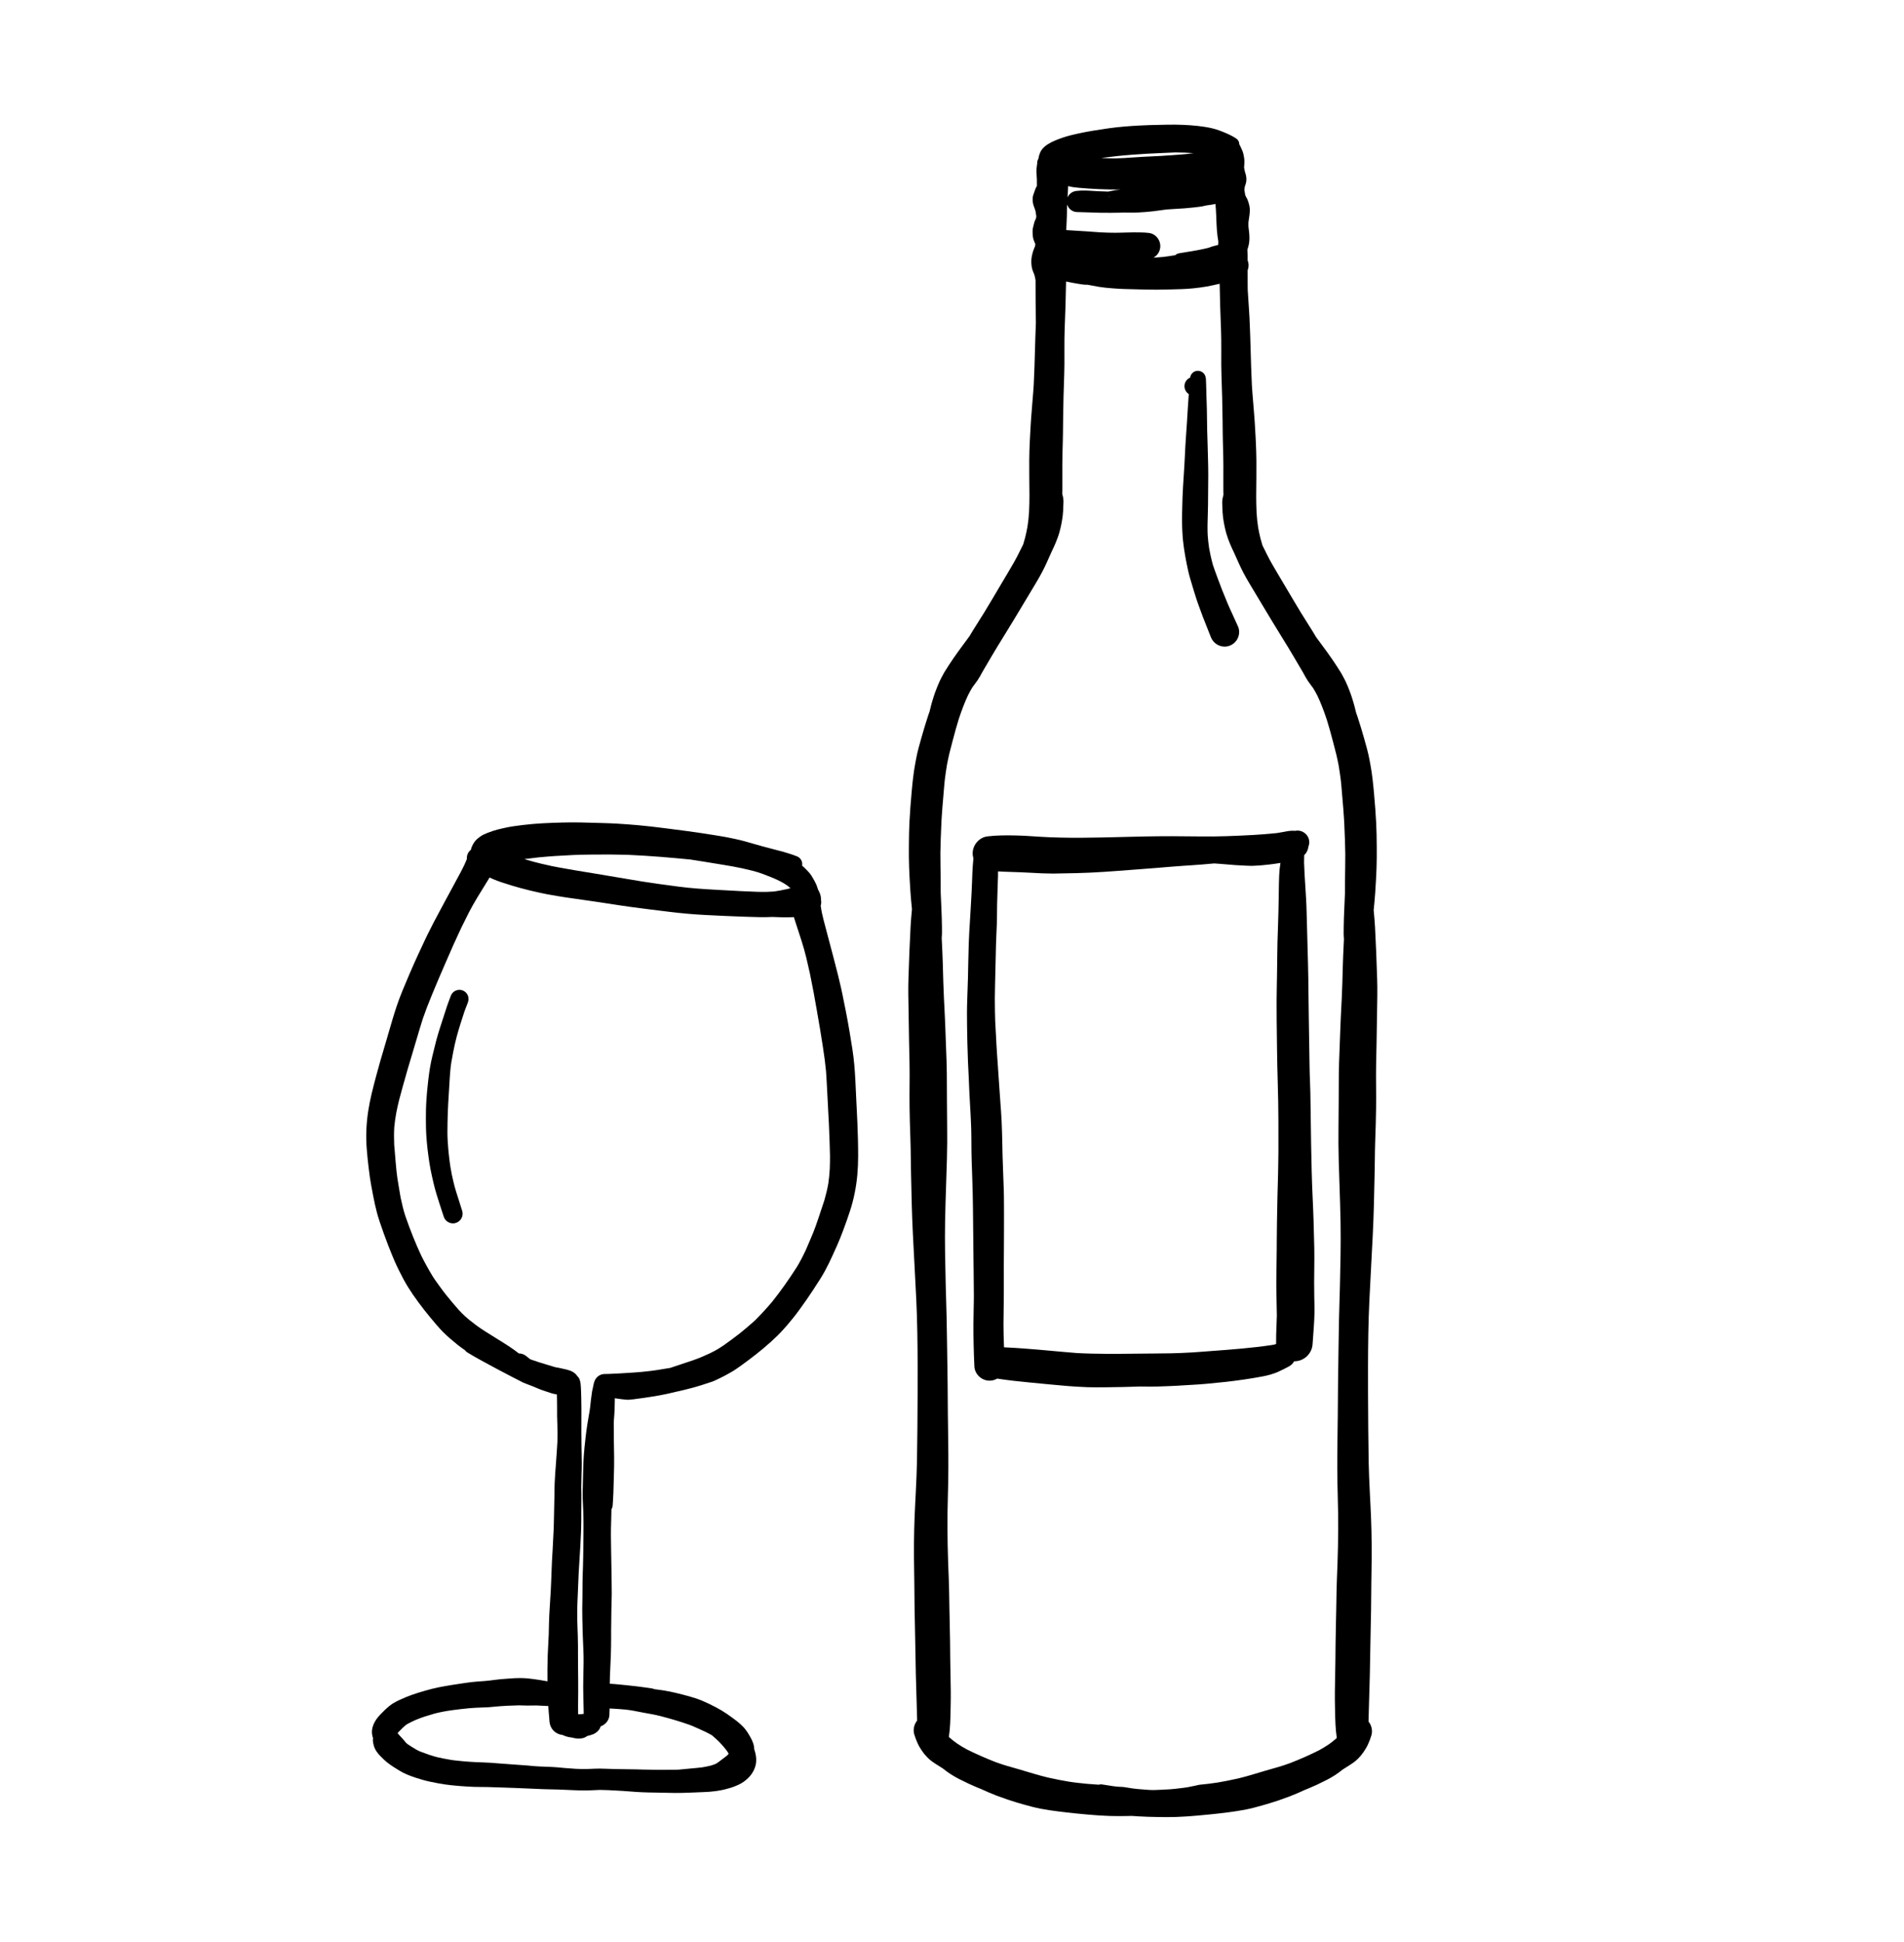
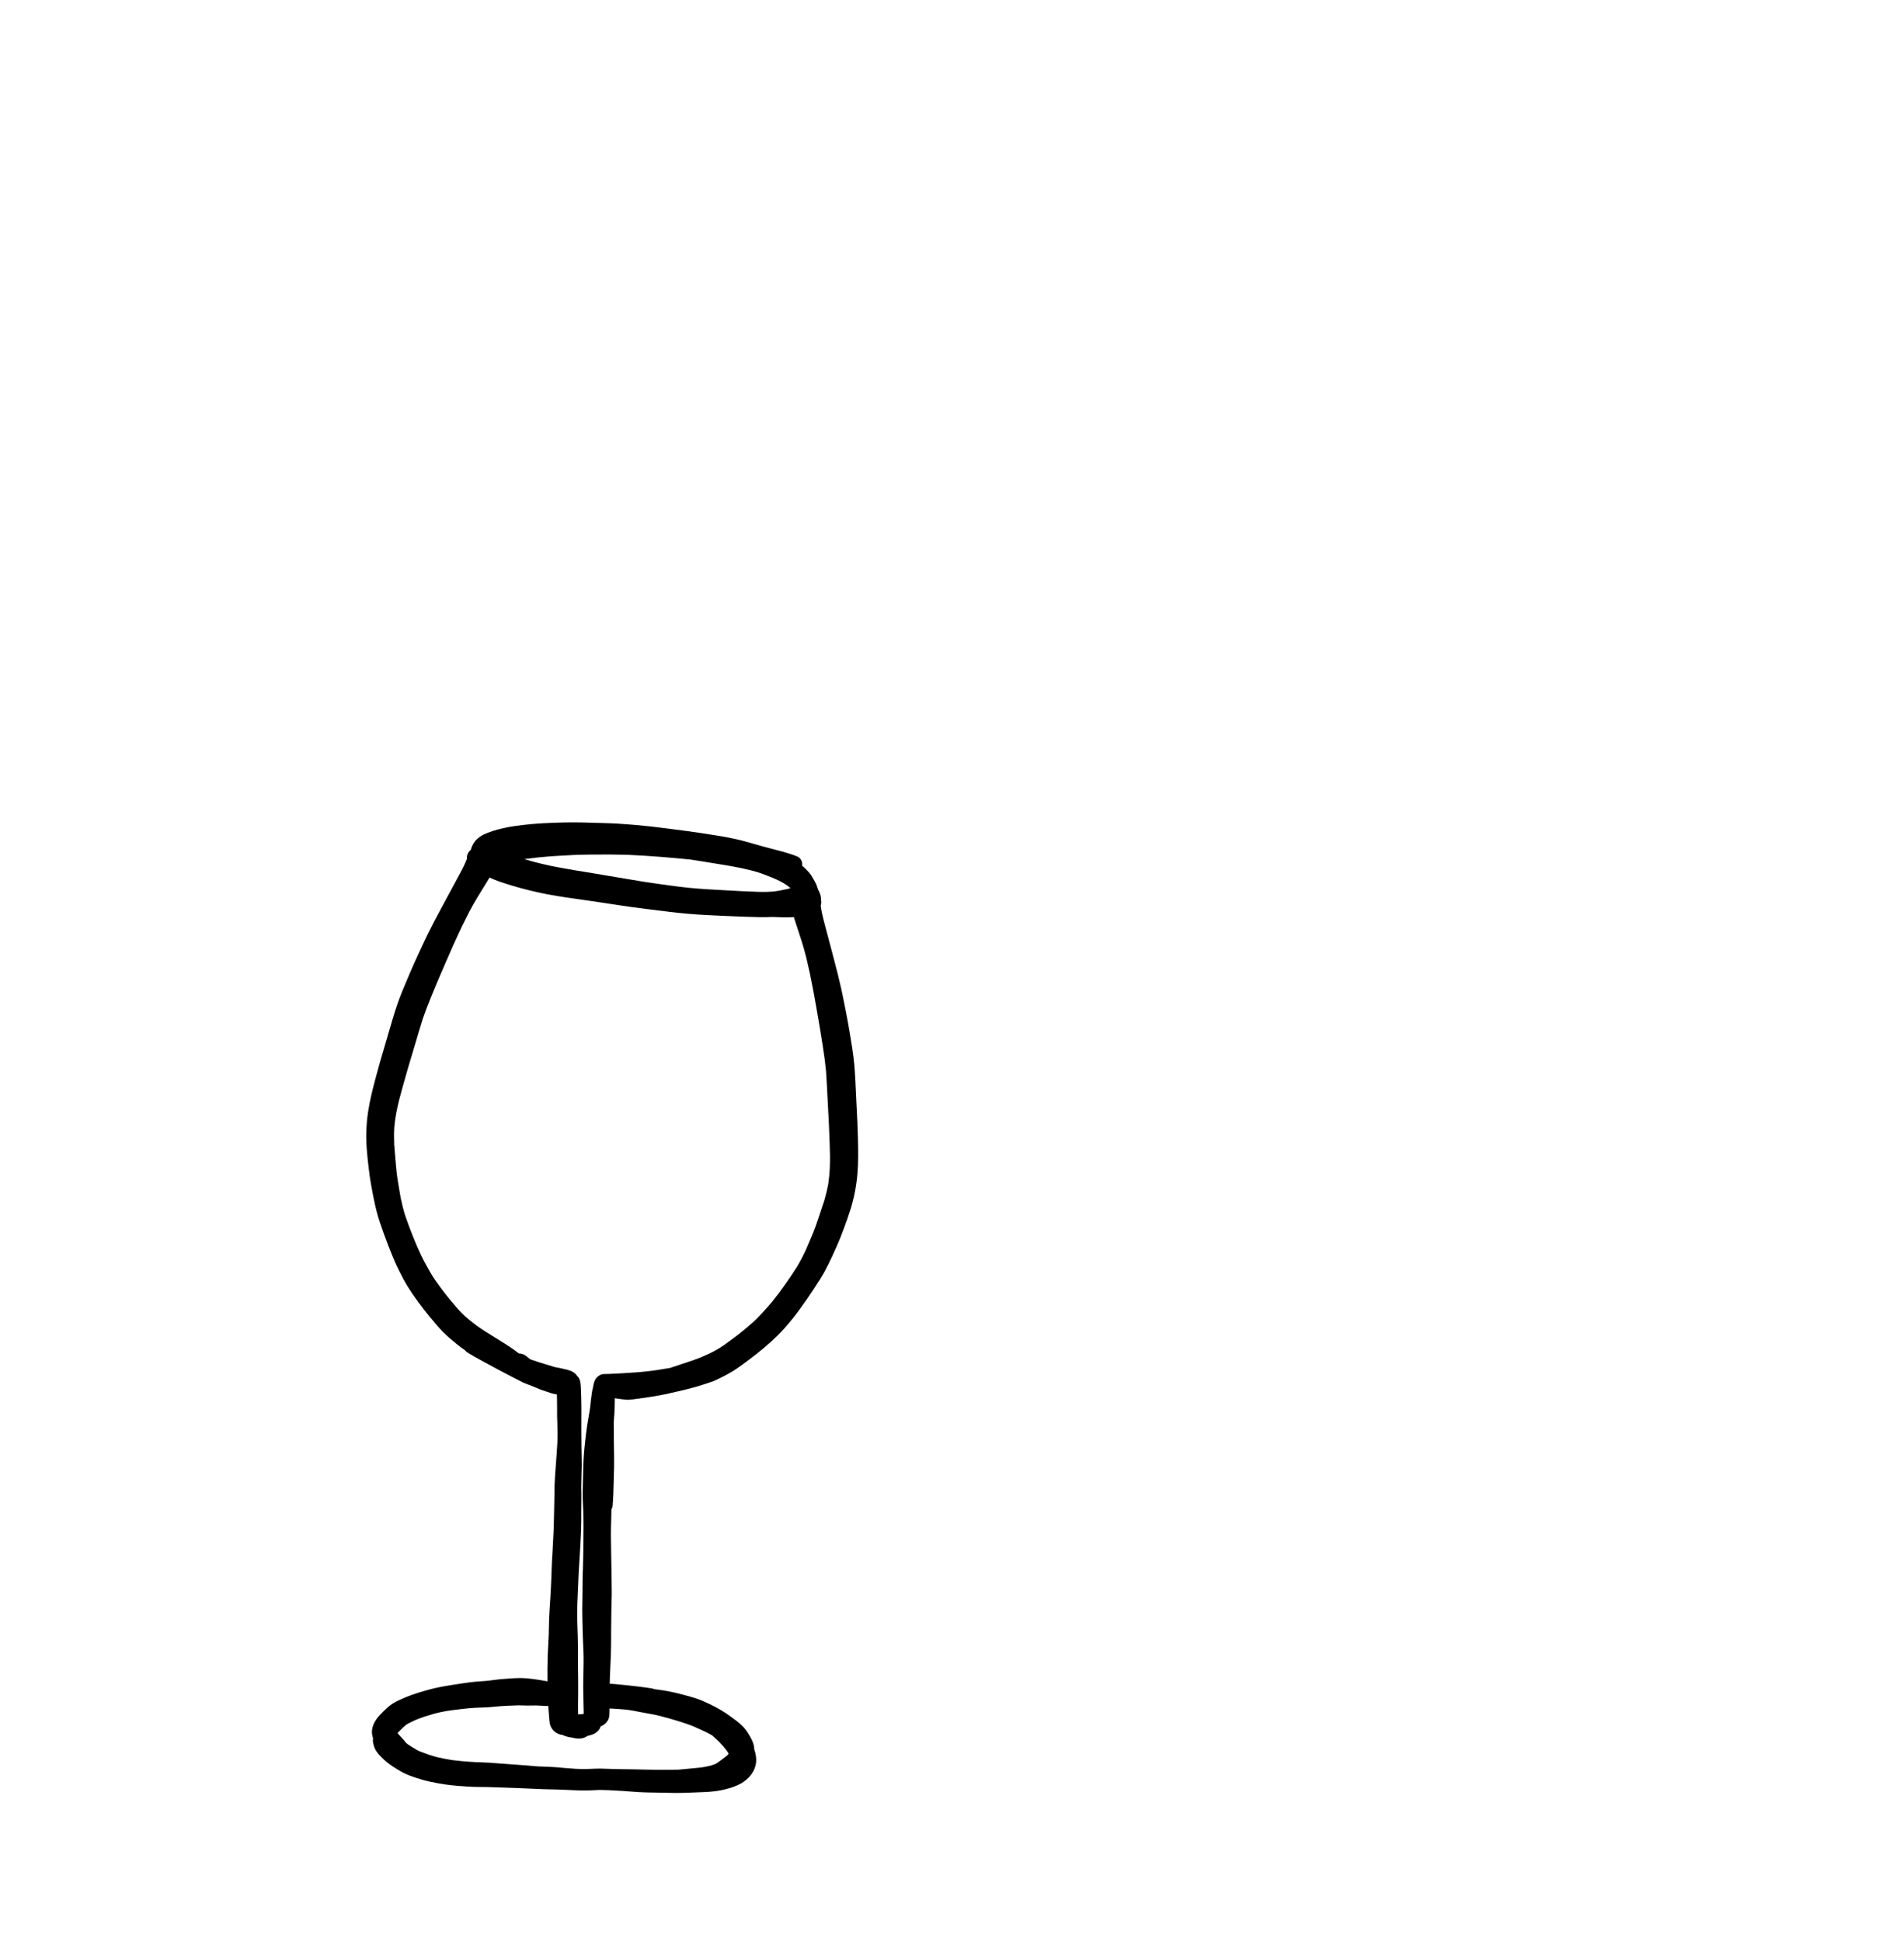
<svg xmlns="http://www.w3.org/2000/svg" id="Ebene_1" x="0px" y="0px" viewBox="0 0 577.619 588.871" xml:space="preserve">
  <g>
    <path d="M260.262,345.08C260.262,345.079,260.262,345.079,260.262,345.08c-0.064-3.029-0.22-6.093-0.369-9.056l-0.104-2.067  c-0.045-0.899-0.085-1.798-0.125-2.698c-0.119-2.683-0.242-5.458-0.482-8.196c-0.288-3.32-0.848-6.624-1.39-9.819l-0.165-0.976  c-0.62-3.681-1.372-7.385-2.081-10.827l-0.08-0.394c-0.004-0.015-0.007-0.031-0.011-0.046c-0.01-0.049-0.021-0.098-0.035-0.146  c-0.006-0.029-0.012-0.059-0.02-0.087l-0.023-0.109c-0.004-0.024-0.009-0.049-0.014-0.074c-0.012-0.059-0.024-0.116-0.037-0.173  c-0.012-0.07-0.027-0.14-0.046-0.209l-0.032-0.147c-0.008-0.041-0.017-0.081-0.026-0.12l-0.084-0.386  c-0.571-2.607-1.252-5.214-1.911-7.735c-0.23-0.882-0.461-1.765-0.688-2.647c-0.408-1.596-0.837-3.186-1.267-4.775  c-0.491-1.82-0.982-3.641-1.439-5.461c-0.178-0.725-0.344-1.45-0.495-2.11l-0.037-0.197c-0.132-0.689-0.256-1.346-0.33-1.998  c0.162-0.461,0.209-0.955,0.134-1.442c-0.012-0.081-0.027-0.16-0.046-0.239c0.016-0.354-0.005-0.703-0.063-1.047  c-0.145-0.833-0.491-1.543-0.819-2.102c-0.051-0.18-0.108-0.362-0.177-0.551c-0.016-0.043-0.033-0.085-0.052-0.13  c-0.007-0.026-0.007-0.051-0.015-0.077c-0.013-0.042-0.02-0.062-0.031-0.092c-0.004-0.014-0.014-0.042-0.022-0.069  c-0.003-0.009-0.007-0.018-0.01-0.026c-0.015-0.043-0.033-0.083-0.051-0.124c-0.058-0.167-0.113-0.331-0.192-0.51  c-0.294-0.642-0.632-1.246-0.918-1.742c-0.366-0.644-0.78-1.325-1.329-1.949c-0.192-0.218-0.396-0.425-0.6-0.631l-0.323-0.328  c-0.156-0.161-0.313-0.321-0.466-0.469c-0.211-0.208-0.431-0.402-0.657-0.578c0.097-0.511,0.036-1.046-0.186-1.531  c-0.26-0.562-0.701-0.997-1.256-1.244c-0.059-0.028-0.119-0.053-0.182-0.075c-0.079-0.029-0.16-0.056-0.241-0.082  c-0.508-0.215-1.002-0.379-1.48-0.537l-0.329-0.109c-0.647-0.222-1.294-0.417-1.958-0.601c-1.162-0.319-2.325-0.618-3.489-0.917  l-0.436-0.112c-1.582-0.403-3.242-0.858-4.938-1.352l-0.444-0.129c-1.681-0.489-3.419-0.994-5.195-1.364l-0.856-0.185  c-0.677-0.148-1.354-0.295-2.042-0.414c-1.039-0.174-2.076-0.351-3.115-0.529c-1.626-0.276-3.257-0.518-4.887-0.76l-0.594-0.088  c-0.019-0.002-0.038-0.005-0.057-0.007c-1.083-0.168-2.17-0.31-3.256-0.452l-1.489-0.197c-1.474-0.2-2.946-0.388-4.423-0.573  l-0.836-0.104c-2.666-0.334-5.423-0.68-8.169-0.917c-2.029-0.176-4.059-0.32-6.091-0.452c-1.46-0.095-2.932-0.139-4.355-0.181  l-1.027-0.031c-3.755-0.12-7.641-0.245-11.491-0.134c-3.968,0.115-7.854,0.258-11.77,0.738l-0.251,0.031  c-1.79,0.221-3.642,0.45-5.479,0.877l-0.71,0.164c-0.843,0.191-1.713,0.389-2.594,0.684l-0.325,0.11  c-0.527,0.177-1.054,0.355-1.562,0.561c-0.694,0.278-1.428,0.59-2.102,1.075c-0.587,0.421-1.316,0.946-1.869,1.775  c-0.511,0.77-0.845,1.522-1.014,2.286c-0.429,0.317-0.771,0.751-0.981,1.273c-0.185,0.456-0.252,0.945-0.203,1.429  c-0.223,0.606-0.496,1.21-0.784,1.845l-0.27,0.556c-0.262,0.526-0.523,1.05-0.796,1.571c-0.879,1.677-1.787,3.337-2.695,4.998  c-0.787,1.438-1.573,2.876-2.341,4.324c-0.426,0.803-0.856,1.604-1.286,2.405c-1.233,2.296-2.509,4.67-3.691,7.103l-0.158,0.33  l0.002,0c-0.041,0.077-0.086,0.167-0.109,0.218c-0.005,0.011-0.011,0.021-0.016,0.032c-0.027,0.052-0.054,0.106-0.077,0.161  l-0.039,0.079c-0.003,0.007-0.021,0.043-0.037,0.075c-0.002,0.005-0.005,0.009-0.007,0.014c-0.001,0.001-0.001,0.003-0.001,0.004  c-0.003,0.007-0.009,0.019-0.01,0.021l-0.08,0.169c-0.005,0.008-0.009,0.017-0.014,0.025c-0.006,0.013-0.013,0.026-0.019,0.039  c-0.008,0.015-0.015,0.03-0.022,0.045l-0.226,0.473c-1.581,3.355-3.121,6.65-4.583,10.068l-0.402,0.94  c-1.273,2.969-2.589,6.039-3.644,9.187c-0.878,2.608-1.649,5.277-2.396,7.858c-0.249,0.864-0.499,1.727-0.753,2.589l-0.573,1.942  c-0.847,2.86-1.722,5.817-2.498,8.76l-0.081,0.306c-0.897,3.392-1.825,6.898-2.359,10.485c-0.584,3.932-0.724,7.784-0.414,11.452  c0.163,1.904,0.314,3.62,0.533,5.346l0.112,0.894c0.183,1.459,0.372,2.968,0.654,4.474l0.221,1.185  c0.6,3.23,1.219,6.569,2.302,9.804c0.008,0.025,0.017,0.05,0.025,0.075c0.012,0.038,0.022,0.075,0.024,0.082  c0.018,0.058,0.037,0.115,0.059,0.171l0.019,0.057c0.003,0.008,0.003,0.016,0.005,0.024l0.099,0.286  c0,0.001,0.001,0.001,0.001,0.002c0.66,1.968,1.432,4.104,2.427,6.722c0.373,0.973,0.768,1.935,1.162,2.899l0.181,0.44  c0.336,0.819,0.777,1.871,1.282,2.931c0.013,0.03,0.026,0.06,0.041,0.089l0.69,1.419c0.856,1.761,1.746,3.393,2.646,4.854  c0.896,1.456,1.933,2.97,3.258,4.763c1.155,1.567,2.361,3.104,3.583,4.566l0.088,0.106c0.491,0.589,0.982,1.179,1.496,1.777  l0.347,0.402c0.239,0.281,0.48,0.562,0.732,0.833c0.104,0.113,0.208,0.23,0.311,0.347c0.243,0.274,0.488,0.548,0.75,0.799  c0.682,0.657,1.361,1.307,2.075,1.936c0.69,0.606,1.429,1.222,2.326,1.94c0.718,0.574,1.477,1.136,2.314,1.713  c0.084,0.096,0.17,0.191,0.255,0.286c0.124,0.137,0.266,0.255,0.421,0.353l0.206,0.129c1.208,0.747,2.552,1.52,4.109,2.364  l0.819,0.444c0.015,0.008,0.029,0.016,0.044,0.024l1.572,0.852c0.036,0.022,0.073,0.044,0.111,0.064l2.576,1.385  c1.105,0.591,2.215,1.175,3.331,1.749l0.975,0.505c0.027,0.015,0.055,0.028,0.082,0.042c0.003,0.001,0.006,0.002,0.008,0.004  l0.201,0.102c0.022,0.012,0.045,0.024,0.068,0.036l0.631,0.32c0.01,0.005,0.019,0.009,0.027,0.014l0.028,0.015  c0.005,0.002,0.034,0.017,0.061,0.03l0.007,0.003c0.018,0.009,0.032,0.016,0.036,0.018c0.003,0.001,0.006,0.003,0.009,0.004  l0.081,0.042c0.032,0.018,0.064,0.035,0.098,0.05c0.022,0.012,0.044,0.024,0.066,0.036l1.812,0.938  c0.055,0.028,0.111,0.054,0.169,0.077c0.521,0.21,1.048,0.411,1.573,0.611c0.399,0.152,0.799,0.304,1.195,0.46  c0.346,0.137,0.689,0.283,1.034,0.43c0.644,0.274,1.31,0.557,2.017,0.796l2.511,0.835c0.099,0.031,0.2,0.06,0.304,0.089  l0.185,0.054c0.066,0.021,0.134,0.039,0.202,0.053c0.36,0.075,0.721,0.145,1.085,0.211c0.007,0.272,0.014,0.543,0.02,0.815  l0.011,0.493c0.035,1.59,0.034,3.186,0.034,4.779v0.353c0,0.568,0.021,1.136,0.043,1.703l0.03,0.857  c0.017,0.726,0.026,1.45,0.036,2.175l0.007,0.545c0.009,0.621-0.002,1.243-0.014,1.864l-0.01,0.677l0.003,0.019  c-0.071,1.047-0.135,2.093-0.194,3.137c-0.074,1.287-0.175,2.574-0.276,3.86c-0.137,1.751-0.278,3.558-0.353,5.361  c-0.001,0.012-0.002,0.024-0.002,0.037l-0.007,0.17c-0.001,0.034-0.002,0.068-0.004,0.102v0.006c0,0.002,0,0.003,0,0.005  l-0.042,1.14c-0.019,0.579-0.021,1.157-0.024,1.735c-0.003,0.448-0.005,0.896-0.016,1.348l-0.062,2.983  c-0.021,0.841-0.036,1.683-0.051,2.524c-0.021,1.192-0.041,2.384-0.082,3.567c-0.023,0.472-0.047,0.942-0.065,1.414  c-0.001,0.011-0.002,0.023-0.002,0.035l-0.072,1.463c-0.065,1.335-0.13,2.669-0.205,4.008l-0.092,1.564  c-0.075,1.252-0.154,2.547-0.186,3.841c-0.001,0.007-0.001,0.013-0.001,0.02c-0.02,0.455-0.039,0.911-0.056,1.368  c0,0.013,0,0.025-0.001,0.038l-0.046,1.249c0,0.01-0.001,0.021-0.001,0.031l-0.011,0.297c-0.001,0.016-0.001,0.032-0.001,0.048  l-0.034,0.812c-0.015,0.355-0.029,0.711-0.042,1.067c-0.001,0.012-0.002,0.024-0.003,0.037c-0.026,0.547-0.054,1.095-0.074,1.642  l-0.095,1.616c-0.047,0.824-0.094,1.648-0.15,2.475l-0.042,0.632c-0.067,1.001-0.134,2.004-0.177,3.008  c-0.002,0.025-0.003,0.05-0.004,0.076l-0.029,0.757c0,0.004,0,0.008,0,0.012l-0.03,0.774c-0.002,0.033-0.002,0.065-0.002,0.097  c0,0.002,0,0.005,0,0.007l-0.002,0.066c-0.005,0.048-0.007,0.097-0.008,0.145c-0.029,0.76-0.042,1.52-0.056,2.279  c-0.009,0.533-0.019,1.065-0.032,1.561c-0.037,0.798-0.079,1.596-0.12,2.394c-0.064,1.233-0.129,2.467-0.178,3.702l-0.013,0.244  c-0.104,2.785-0.107,5.573-0.083,7.969l-0.244-0.046c-1.291-0.245-2.512-0.441-3.733-0.602l-0.441-0.059  c-0.551-0.074-1.1-0.148-1.658-0.195c-0.729-0.059-1.459-0.09-2.231-0.097c-1.168-0.012-2.311,0.077-3.415,0.162l-1.197,0.088  c-0.494,0.034-0.989,0.069-1.479,0.117c-0.745,0.072-1.486,0.163-2.229,0.266c-0.006,0.001-0.013,0.002-0.02,0.002  c-0.031,0.003-0.063,0.007-0.095,0.012c-0.2,0.029-0.401,0.055-0.633,0.084c-1.065,0.141-2.138,0.21-3.273,0.283l-0.337,0.021  c-1.412,0.09-2.756,0.276-4.24,0.491c-2.507,0.365-5.19,0.775-7.838,1.296c-1.406,0.28-2.783,0.656-4.061,1.02  c-1.429,0.405-2.686,0.797-3.847,1.2c-1.317,0.46-2.639,1.003-4.043,1.663c-0.587,0.276-1.277,0.616-1.955,1.046  c-0.603,0.387-1.132,0.838-1.556,1.201c-0.521,0.445-0.989,0.909-1.384,1.311c0,0-0.001,0.001-0.002,0.001l-0.006,0.006  c-0.004,0.004-0.073,0.073-0.093,0.093l-0.1,0.099c-0.003,0.003-0.005,0.007-0.008,0.01c-0.826,0.828-1.741,1.765-2.371,2.997  c-0.396,0.767-0.847,1.958-0.747,3.283c0.045,0.57,0.176,1.06,0.336,1.502c-0.08,0.469-0.07,0.951,0.033,1.434l0.132,0.584  c0.371,1.562,1.346,2.683,2.049,3.392l0.23,0.232c0.505,0.511,1.027,1.04,1.632,1.527c0.698,0.566,1.364,1.049,2.039,1.478  l1.755,1.1c1.631,1.022,3.409,1.679,5.09,2.237c1.601,0.53,3.052,0.927,4.499,1.227c1.402,0.287,2.853,0.583,4.329,0.795  c1.25,0.178,2.59,0.321,4.35,0.466c1.51,0.12,2.997,0.212,4.423,0.272c1.362,0.058,2.719,0.017,4.085,0.051  c1.626,0.038,3.251,0.098,4.875,0.158c1.18,0.044,2.359,0.087,3.539,0.123c1.504,0.045,3.007,0.118,4.51,0.189  c1.38,0.066,2.761,0.132,4.141,0.179c0.806,0.027,1.612,0.044,2.419,0.06c0.654,0.013,1.309,0.026,1.963,0.046  c0.949,0.028,1.898,0.073,2.848,0.117l1.176,0.054c1.381,0.061,2.978,0.123,4.599,0.115c0.67-0.003,1.335-0.039,2.009-0.076  c0.683-0.04,1.363-0.066,2.046-0.092c0.947,0.013,1.895,0.044,2.785,0.076l0.597,0.042c0.479,0.027,0.957,0.049,1.437,0.07  c0.771,0.035,1.542,0.069,2.311,0.129l0.485,0.039c1.188,0.094,2.375,0.188,3.56,0.263c2.332,0.149,4.688,0.182,6.967,0.213  l0.893,0.013c0.498,0.007,0.997,0.021,1.497,0.036c0.739,0.021,1.479,0.042,2.31,0.042c0.01,0,0.019,0,0.027,0  c1.562,0,2.94-0.028,4.217-0.086c1.392-0.065,2.78-0.121,4.17-0.167c0.549-0.018,1.096-0.052,1.646-0.086l0.409-0.025  c0.461-0.026,0.922-0.083,1.383-0.143c0.22-0.028,0.439-0.057,0.687-0.083c0.299-0.036,0.595-0.091,0.89-0.148l0.482-0.087  c0.266-0.044,0.534-0.091,0.789-0.157l0.409-0.104c0.889-0.226,1.807-0.459,2.733-0.818c0.993-0.382,2.137-0.854,3.139-1.608  c0.982-0.734,1.736-1.496,2.301-2.322c0.789-1.142,1.246-2.44,1.322-3.757c0.058-1.031-0.08-2.062-0.423-3.156  c-0.047-0.151-0.098-0.302-0.15-0.451c-0.004-0.263-0.025-0.521-0.063-0.768c-0.223-1.454-0.901-2.603-1.501-3.617l-0.11-0.188  c-0.576-0.976-1.202-1.803-1.868-2.465c-0.421-0.415-0.851-0.805-1.31-1.19c-0.429-0.363-0.882-0.699-1.336-1.034l-0.449-0.334  c-0.023-0.018-0.047-0.035-0.07-0.051c-1.175-0.874-2.192-1.561-3.178-2.149c-1.129-0.678-2.345-1.322-3.942-2.088  c-1.524-0.73-2.725-1.223-3.889-1.599c-1.354-0.439-2.625-0.806-3.935-1.13c-1.286-0.329-2.616-0.668-3.957-0.936  c-1.302-0.263-2.657-0.477-4.141-0.653l-0.457-0.055c-0.613-0.232-1.208-0.312-1.702-0.377l-1.961-0.268  c-0.531-0.072-1.062-0.144-1.597-0.207c-0.028-0.003-0.057-0.006-0.085-0.008l-0.051-0.006c-1.007-0.122-2.014-0.243-2.938-0.329  c-0.019-0.002-0.089-0.011-0.107-0.013c-0.029-0.003-0.059-0.006-0.089-0.008c-1.099-0.127-2.197-0.229-3.307-0.323l-0.381-0.031  c-0.474-0.04-0.947-0.078-1.415-0.099c0.004-0.144,0.008-0.288,0.012-0.432c0.013-0.518,0.026-1.035,0.031-1.489  c0.021-0.475,0.04-0.948,0.058-1.423l0.002-0.038c0-0.006,0.001-0.015,0.001-0.025c0.163-3.218,0.328-7.021,0.312-10.859  c-0.007-1.329-0.007-2.75,0.03-4.146c0.017-0.685,0.02-1.369,0.022-2.055c0.004-0.732,0.007-1.465,0.027-2.201l0.034-1.183  c0.032-1.117,0.064-2.233,0.076-3.355c0.011-1.34-0.013-2.677-0.036-4.017l-0.008-0.469c-0.022-1.164-0.039-2.328-0.055-3.492  c-0.024-1.706-0.049-3.41-0.09-5.114c-0.085-3.552-0.084-6.266,0.004-8.8l0.013-0.336c0-0.01,0-0.021,0.001-0.032l0.008-0.203  c0-0.014-0.003-0.028-0.003-0.042c0.037-1.053,0.063-2.119,0.07-3.186c0.208-0.335,0.338-0.718,0.37-1.122  c0.089-1.085,0.142-2.172,0.193-3.26l0.03-0.617c0.044-0.961,0.063-1.923,0.084-2.884c0.015-0.744,0.03-1.489,0.058-2.233  c0.068-1.859,0.098-3.671,0.085-5.381c-0.005-0.928-0.023-1.856-0.041-2.784c-0.015-0.787-0.03-1.574-0.037-2.356l-0.012-1.882  c-0.007-1.171-0.014-2.342-0.025-3.509l-0.003-0.254l0.035-0.598c0.001-0.009,0.001-0.017,0.002-0.026l0.019-0.235  c0.021-0.259,0.041-0.518,0.053-0.776c0-0.002,0.001-0.004,0.001-0.006l0.056-0.741c0.003-0.025,0.005-0.051,0.007-0.077  c0.078-1.125,0.121-2.329,0.137-3.792c0.004-0.385,0.011-0.771,0.02-1.156c0.665,0.112,1.406,0.227,2.154,0.311  c0.509,0.059,1.019,0.111,1.529,0.157c0.108,0.01,0.219,0.01,0.329,0.003c0.436-0.032,0.87-0.072,1.304-0.113  c0.024-0.001,0.05-0.003,0.074-0.005l0.29-0.028c1.709-0.21,3.422-0.47,5.127-0.729l0.815-0.134  c0.054-0.004,0.107-0.011,0.16-0.019l0.849-0.14c0.049-0.008,0.099-0.019,0.148-0.032l0.784-0.136  c0.721-0.132,1.44-0.274,2.19-0.439l0.171-0.035c1.693-0.385,3.388-0.771,5.073-1.17c0.814-0.192,1.625-0.4,2.43-0.618l0.638-0.172  c0.058-0.016,0.113-0.034,0.169-0.055l0.19-0.053c0.288-0.08,0.576-0.16,0.862-0.245c0.066-0.02,0.131-0.043,0.194-0.069  l0.153-0.044c0.193-0.055,0.387-0.111,0.573-0.169c1.169-0.364,2.332-0.743,3.488-1.143c0.05-0.017,0.099-0.037,0.146-0.058  c0.286-0.125,0.572-0.253,0.857-0.387c0.915-0.43,1.818-0.871,2.711-1.34c0.842-0.441,1.657-0.915,2.479-1.396  c0.307-0.18,0.601-0.383,0.895-0.587c0.132-0.092,0.263-0.184,0.403-0.277c0.299-0.199,0.59-0.408,0.88-0.617l0.477-0.341  c0.637-0.46,1.267-0.929,1.962-1.446c1.54-1.143,3.072-2.352,4.556-3.596c1.723-1.446,3.085-2.674,4.287-3.866  c1.233-1.227,2.482-2.606,3.713-4.104l0.844-1.022c0.018-0.021,0.035-0.043,0.052-0.065c0.642-0.778,1.292-1.629,2.098-2.745  l0.065-0.091c0.684-0.942,1.365-1.883,2.032-2.849c1.244-1.82,2.703-3.979,4.09-6.202c0.015-0.022,0.027-0.045,0.041-0.068  l0.038-0.062c0.014-0.02,0.027-0.04,0.04-0.06c0.023-0.038,0.047-0.075,0.069-0.112c0.021-0.032,0.04-0.064,0.059-0.097  c1.821-2.907,3.214-6.029,4.562-9.049l0.456-1.018c0.628-1.391,1.163-2.808,1.681-4.178l0.326-0.86  c0.647-1.699,1.221-3.414,1.775-5.075c1.16-3.486,1.93-7.263,2.287-11.227c0.32-3.592,0.244-7.201,0.171-10.691L260.262,345.08z   M229.274,400.204c-0.009,0.009-0.018,0.018-0.027,0.027c-0.277,0.258-0.558,0.515-0.872,0.803  c-0.019,0.016-0.037,0.032-0.056,0.049c-0.473,0.435-0.968,0.85-1.46,1.264l-0.663,0.559c-0.682,0.574-1.361,1.147-2.061,1.691  c-1.375,1.067-2.879,2.176-4.675,3.448l-0.103,0.067c-0.839,0.551-1.631,1.071-2.436,1.499l-0.476,0.246  c-0.037,0.017-0.074,0.035-0.11,0.054l-0.49,0.255c-0.039,0.018-0.078,0.038-0.114,0.057c-0.029,0.014-0.059,0.028-0.088,0.043  l-0.214,0.114c-0.874,0.399-1.746,0.795-2.619,1.169c-0.812,0.343-1.637,0.64-2.511,0.955l-0.081,0.029  c-0.019,0.006-0.036,0.012-0.055,0.019c-1.229,0.432-2.468,0.836-3.707,1.241c-1.059,0.346-2.117,0.692-3.169,1.054  c-0.644,0.09-1.284,0.198-1.926,0.309c-0.025,0.003-0.05,0.007-0.075,0.012l-1.662,0.276c-1.242,0.208-2.488,0.345-3.819,0.49  c-1.091,0.123-2.212,0.22-3.332,0.291l-1.164,0.076c-2.14,0.139-4.353,0.283-6.522,0.361c-0.501,0.006-1.002,0.013-1.501,0.032  c-1.45,0.053-2.718,1.143-3.064,2.586c-0.041,0.11-0.08,0.234-0.111,0.375c-0.078,0.362-0.15,0.721-0.237,1.156  c-0.021,0.106-0.038,0.212-0.055,0.319l-0.003,0.015c-0.072,0.237-0.152,0.522-0.201,0.861l-0.163,1.192  c-0.127,0.917-0.253,1.835-0.337,2.76l-0.066,0.673c-0.054,0.374-0.108,0.749-0.158,1.125c-0.063,0.362-0.125,0.726-0.186,1.099  l-0.05,0.292c-0.006,0.029-0.012,0.059-0.017,0.089l-0.113,0.664c-0.123,0.725-0.246,1.448-0.362,2.178  c-0.216,1.37-0.404,2.806-0.577,4.39l-0.044,0.404c-0.147,1.351-0.3,2.748-0.401,4.139c-0.178,2.384-0.229,4.788-0.277,7.112  l-0.041,1.824c-0.052,1.448-0.067,2.923-0.046,4.385c0.012,0.779,0.052,1.559,0.092,2.339c0.025,0.498,0.051,0.996,0.068,1.494  c0.106,3.05,0.087,6.02,0.055,8.523l-0.021,1.918c-0.024,2.202-0.049,4.478-0.124,6.708l-0.002,0.047  c0,0.006-0.001,0.013-0.001,0.02h0.001l-0.002,0.036c0,0.009,0,0.017,0,0.026l-0.003,0.076h-0.002  c-0.002,0.037-0.002,0.074-0.002,0.111l-0.017,0.432c-0.001,0.006-0.001,0.011-0.001,0.017l-0.012,0.326c0,0.006,0,0.012,0,0.018  c-0.001,0.01-0.001,0.021-0.002,0.031l-0.003,0.065c-0.002,0.038-0.003,0.076-0.003,0.113l-0.02,0.53c0,0.011,0,0.022-0.001,0.033  c0,0.001,0,0.003,0,0.004c0,0.002,0,0.007,0,0.01c-0.058,1.585-0.064,3.18-0.07,4.723c-0.003,0.772-0.006,1.544-0.016,2.315  c-0.007,0.567-0.018,1.133-0.029,1.699c-0.013,0.66-0.025,1.32-0.032,1.976c-0.01,0.81,0.007,1.621,0.024,2.431l0.02,1.016  c0.023,1.393,0.047,2.785,0.101,4.173c0.036,0.972,0.078,1.942,0.12,2.913l0.07,1.639c0.065,1.625,0.09,2.936,0.076,4.121  c-0.01,0.832-0.028,1.664-0.047,2.496c-0.015,0.636-0.028,1.273-0.039,1.909c-0.066,2.049-0.032,4.091,0.006,5.66  c0.019,0.751,0.033,1.503,0.048,2.255c0.021,1.075,0.041,2.15,0.074,3.221c-0.043,0.005-0.085,0.011-0.127,0.016  c-0.371,0.043-0.742,0.077-1.032,0.1c-0.18,0.006-0.359,0.009-0.539,0.011c-0.01-0.808-0.018-1.616-0.018-2.423  c0-0.751,0.01-1.503,0.019-2.255c0.008-0.625,0.016-1.25,0.019-1.878c0.008-2.749-0.008-5.268-0.047-7.702  c-0.022-1.306-0.02-2.611-0.018-3.917c0.004-1.836,0.007-3.735-0.058-5.616l-0.059-1.609c-0.037-0.962-0.074-1.924-0.094-2.883  c-0.031-1.592-0.027-3.179,0.012-4.689l0.006-0.156h-0.001l0.001-0.009c0.001-0.028,0.001-0.057,0.001-0.085l0.046-1.197h-0.001  l0.041-0.91c0.031-0.713,0.063-1.426,0.089-2.118c0.022-0.476,0.041-0.952,0.059-1.427l0.061-1.441  c0.034-0.792,0.068-1.584,0.098-2.375c0-0.006,0-0.011,0-0.017c0.083-1.542,0.181-3.084,0.279-4.626  c0.151-2.38,0.308-4.837,0.402-7.277c0.003-0.032,0.005-0.065,0.006-0.098l0.01-0.27c0-0.013,0.001-0.025,0.002-0.039l0.007-0.208  c0.001-0.016,0.002-0.032,0.002-0.047l0.037-0.972c0.001-0.017,0-0.033,0.001-0.049l0.007-0.161c0-0.013-0.003-0.024-0.003-0.037  c0.048-1.439,0.05-2.885,0.044-4.246c-0.004-0.835,0.007-1.67,0.017-2.505l0.015-1.352c0.007-0.812,0.007-1.626,0-2.44  c-0.003-0.276-0.01-0.552-0.018-0.828c-0.01-0.348-0.02-0.696-0.017-1.05c0.009-1.412,0.047-2.821,0.087-4.197  c0.097-2.019,0.056-4.039,0.017-5.993c-0.014-0.675-0.027-1.349-0.035-2.021c-0.034-3.155-0.062-6.247-0.027-9.373  c0.014-1.509,0.002-3.137-0.038-5.125c-0.012-0.553-0.028-1.107-0.046-1.661l-0.021-0.673c-0.008-0.269-0.023-0.538-0.038-0.806  l-0.025-0.49c-0.029-0.604-0.069-1.432-0.371-2.256c-0.144-0.402-0.386-0.757-0.697-1.037c-0.157-0.25-0.344-0.479-0.558-0.681  c-0.67-0.637-1.352-0.905-1.845-1.059c-0.105-0.035-0.212-0.065-0.338-0.1c-0.361-0.136-0.696-0.204-0.971-0.26l-0.467-0.101  c-0.291-0.072-0.581-0.144-0.873-0.208c-0.58-0.127-1.163-0.236-1.748-0.337l-4.533-1.378c-0.789-0.25-1.569-0.514-2.353-0.784  c-0.196-0.067-0.39-0.137-0.583-0.208c-0.468-0.384-0.939-0.76-1.429-1.117c-0.595-0.435-1.313-0.658-2.043-0.658  c-0.005,0-0.011,0-0.017,0c-0.068-0.057-0.138-0.114-0.21-0.171c-0.342-0.271-0.688-0.534-1.039-0.783  c-1.909-1.372-3.917-2.606-5.857-3.8c-1.097-0.674-2.192-1.349-3.268-2.045c-0.831-0.545-1.616-1.06-2.365-1.614  c-0.752-0.563-1.492-1.141-2.232-1.721c-0.107-0.094-0.214-0.186-0.299-0.256l-0.455-0.396c-0.032-0.029-0.066-0.057-0.101-0.083  l-0.445-0.387c-0.728-0.648-1.431-1.4-2.066-2.078c-1.483-1.699-2.687-3.129-3.781-4.5c-0.591-0.74-1.15-1.505-1.722-2.286  l-0.361-0.491c-0.403-0.547-0.808-1.095-1.185-1.658l-0.005-0.007c-0.012-0.018-0.023-0.035-0.036-0.053l-0.636-0.951  c-1.348-2.225-2.521-4.351-3.564-6.456c-1.714-3.67-3.291-7.607-4.809-11.995c-0.51-1.587-0.962-3.354-1.41-5.507  c-0.172-0.949-0.329-1.901-0.486-2.852l-0.191-1.15c-0.215-1.26-0.432-2.609-0.568-3.942c-0.19-1.857-0.343-3.721-0.495-5.584  c-0.072-0.876-0.144-1.751-0.214-2.545c-0.083-1.833-0.074-3.628,0.021-5.269c0.146-1.56,0.351-3.021,0.618-4.434l0.068-0.327  c0.253-1.225,0.493-2.383,0.789-3.529c0.239-0.918,0.49-1.835,0.741-2.751l0.366-1.34c0.936-3.439,1.958-6.861,3.011-10.356  c0.35-1.161,0.693-2.323,1.037-3.485c0.654-2.214,1.332-4.504,2.024-6.689c0.753-2.194,1.652-4.548,2.751-7.198  c1.243-3.001,2.725-6.55,4.299-10.11c0.336-0.761,0.669-1.524,1.002-2.287c0.401-0.92,0.804-1.84,1.212-2.76  c0.4-0.905,0.818-1.802,1.237-2.699c0.288-0.618,0.576-1.236,0.854-1.847l0.286-0.625c0.775-1.583,1.561-3.165,2.356-4.735  c0.757-1.486,1.597-2.919,2.535-4.501c0.514-0.864,1.046-1.717,1.577-2.57c0.431-0.692,0.862-1.385,1.286-2.084  c0.285-0.474,0.573-0.948,0.862-1.42c0.379,0.178,0.783,0.356,1.221,0.538c0.861,0.359,1.651,0.656,2.419,0.911  c2.248,0.741,4.001,1.273,5.683,1.726c2.105,0.567,3.836,0.99,5.447,1.333l0.796,0.174c0.637,0.141,1.273,0.281,1.922,0.396  l3.301,0.573c1.502,0.263,3.022,0.476,4.492,0.681l6.776,0.972c1.524,0.22,3.047,0.456,4.569,0.691  c2.104,0.325,4.207,0.65,6.314,0.937c3.757,0.511,7.439,0.962,11.518,1.457c3.903,0.476,7.498,0.792,10.989,0.967l0.525,0.026  c3.561,0.179,7.241,0.363,10.874,0.48l1.254,0.042c2.497,0.086,5.014,0.178,7.778,0.047l1.876,0.071  c1.013,0.032,2.049,0.052,3.028,0.029c0.449-0.008,0.974-0.021,1.533-0.049c0.216,0.665,0.428,1.332,0.639,1.999  c0.248,0.784,0.507,1.565,0.766,2.346c0.314,0.948,0.628,1.896,0.922,2.845c0.469,1.529,1,3.261,1.407,4.97  c0.406,1.721,0.797,3.445,1.17,5.103l0.138,0.721c0.131,0.679,0.268,1.356,0.404,2.034c0.194,0.962,0.389,1.924,0.565,2.889  c0.177,0.967,0.347,1.934,0.517,2.9c0.148,0.842,0.297,1.683,0.449,2.524c0.699,3.865,1.303,7.646,1.802,10.838  c0.447,2.831,0.77,5.33,0.981,7.594c0.166,2.361,0.287,4.773,0.404,7.106c0.06,1.182,0.118,2.364,0.184,3.547  c0.211,3.813,0.394,7.255,0.494,10.775l0.039,1.333c0.029,0.969,0.06,1.938,0.078,2.9c0.02,1.171-0.018,2.333-0.058,3.563  l-0.012,0.37c-0.076,1.462-0.226,2.967-0.433,4.407c-0.305,1.698-0.718,3.445-1.203,5.117c-0.283,0.845-0.562,1.691-0.842,2.538  c-0.582,1.762-1.164,3.524-1.784,5.276c-0.446,1.27-0.974,2.528-1.478,3.701l-0.489,1.152c-0.364,0.857-0.728,1.717-1.087,2.528  c-0.949,2.01-1.803,3.621-2.66,5.03c-2.545,3.969-5.003,7.425-7.484,10.529C232.688,396.63,231.043,398.425,229.274,400.204z   M212.077,524.317l0.947,0.432c0.348,0.156,0.695,0.312,1.047,0.478c0.293,0.138,0.579,0.292,0.865,0.444l0.593,0.323  c0.019,0.01,0.037,0.02,0.056,0.03l0.079,0.044c0.017,0.009,0.032,0.019,0.049,0.028l0.279,0.158  c0.785,0.676,1.466,1.293,2.076,1.881l0.431,0.459c0.265,0.282,0.53,0.563,0.797,0.86c0.295,0.324,0.565,0.669,0.837,1.013  l0.264,0.343c0.081,0.108,0.165,0.215,0.234,0.329l0.364,0.591c0.018,0.034,0.036,0.069,0.054,0.103  c-0.039,0.062-0.079,0.123-0.12,0.184c-0.051,0.062-0.104,0.123-0.157,0.184c-0.142,0.133-0.286,0.257-0.418,0.362l-1.083,0.821  c-0.011,0.008-0.023,0.012-0.033,0.02c-0.009,0.006-0.031,0.023-0.052,0.039c-0.005,0.003-0.008,0.006-0.009,0.007  c-0.022,0.017-0.042,0.036-0.063,0.053l-0.392,0.297c-0.021,0.017-0.043,0.034-0.063,0.051c-0.396,0.305-0.816,0.622-1.243,0.898  c-0.21,0.114-0.418,0.215-0.566,0.283c-0.357,0.142-0.738,0.27-1.111,0.379c-0.984,0.257-1.988,0.437-2.764,0.566l-0.411,0.046  c-0.362,0.041-0.726,0.082-1.094,0.118c-1.892,0.187-3.781,0.37-5.675,0.536l-1.419,0.023c-0.393,0.002-0.785,0.005-1.177,0.011  c-2.831,0.02-5.387,0.027-7.956-0.062c-1.714-0.058-3.43-0.08-5.145-0.103c-1.164-0.015-2.328-0.03-3.492-0.057  c-0.662-0.015-1.324-0.038-1.986-0.062c-0.743-0.026-1.486-0.052-2.229-0.067c-0.188-0.004-0.376-0.005-0.562-0.005  c-0.946,0-1.881,0.043-2.79,0.085l-1.174,0.039c-0.865,0-1.733,0.003-2.604-0.036l-0.681-0.031  c-1.106-0.068-2.212-0.153-3.315-0.244c-0.396-0.033-0.79-0.07-1.186-0.107c-0.841-0.08-1.682-0.158-2.521-0.197  c-0.667-0.031-1.334-0.056-2.002-0.081c-0.73-0.027-1.461-0.055-2.191-0.09c-0.812-0.04-1.624-0.117-2.437-0.193l-1.076-0.099  c-1.323-0.11-2.646-0.212-3.973-0.285l-5.819-0.431c-0.422-0.037-0.845-0.074-1.269-0.102c-0.824-0.054-1.644-0.09-2.476-0.116  c-2.861-0.082-5.463-0.265-7.954-0.558c-0.03-0.003-0.062-0.006-0.091-0.009l-0.24-0.027c-0.019-0.003-0.038-0.005-0.057-0.007  l-0.103-0.012c-0.021-0.003-0.041-0.006-0.062-0.008l-0.371-0.043c-0.015-0.002-0.029-0.004-0.043-0.006l-0.58-0.084  c-1.703-0.29-3.084-0.564-4.299-0.849c-1.426-0.374-2.951-0.879-4.661-1.544c-0.109-0.045-0.221-0.089-0.333-0.132  c-0.136-0.053-0.273-0.103-0.401-0.167l-0.676-0.34c-1.003-0.588-1.907-1.126-2.755-1.716c-0.156-0.127-0.312-0.252-0.462-0.385  c-0.17-0.183-0.326-0.38-0.484-0.575l-0.143-0.177c-0.178-0.222-0.369-0.433-0.587-0.669c-0.187-0.208-0.378-0.409-0.57-0.609  c-0.239-0.25-0.48-0.5-0.697-0.771c-0.036-0.071-0.071-0.144-0.104-0.217c-0.001-0.002-0.002-0.005-0.003-0.008  c0.133-0.152,0.268-0.296,0.397-0.432l0.141-0.143c0.668-0.678,1.301-1.319,1.971-1.868c0.151-0.104,0.301-0.2,0.4-0.262  c0.774-0.431,1.587-0.808,2.447-1.207l0.051-0.026c1.096-0.448,1.997-0.784,2.836-1.058c0.96-0.311,1.926-0.598,2.844-0.855  l0.47-0.122c0.246-0.065,0.491-0.132,0.735-0.182l1.442-0.301c0.709-0.148,1.465-0.263,2.159-0.365  c0.021-0.002,0.044-0.005,0.066-0.008l0.878-0.122c0.012-0.001,0.024-0.003,0.037-0.005c1.561-0.213,3.216-0.402,4.92-0.562  c1.214-0.113,2.422-0.157,3.724-0.205l0.519-0.02c0.488-0.018,0.976-0.036,1.46-0.063c0.419-0.023,0.839-0.066,1.259-0.109  c0.229-0.024,0.459-0.048,0.701-0.068c1.166-0.105,2.406-0.213,3.643-0.266c1.238-0.055,2.474-0.11,3.631-0.134l1.145,0.029  c0.492,0.014,0.984,0.027,1.485,0.036c0.66,0.01,1.312-0.006,1.967-0.021l0.591-0.014c0,0,0,0,0.001,0  c0.514,0.002,1.027,0.038,1.541,0.073c0.53,0.036,1.06,0.071,1.59,0.08l0.633,0.013l0.025,0.332  c0.112,1.45,0.225,2.898,0.352,4.359c0.112,1.209,0.582,2.204,1.4,2.958c0.701,0.643,1.582,1.035,2.517,1.127  c0.284,0.141,0.59,0.267,0.924,0.381c0.56,0.19,1.15,0.324,1.759,0.397c0.06,0.01,0.12,0.018,0.182,0.022l0.001-0.002  c0.009,0.001,0.018,0.001,0.026,0.002c1.277,0.352,2.332,0.404,3.301,0.172c0.477-0.114,0.925-0.332,1.312-0.633  c0.323-0.075,0.645-0.161,0.969-0.259c0.465-0.137,1.1-0.324,1.694-0.757c0.339-0.246,0.771-0.6,1.097-1.146  c0.149-0.246,0.262-0.507,0.338-0.782c1.471-0.498,2.582-1.851,2.652-3.402c0.034-0.667,0.055-1.327,0.067-2.018  c0.263,0.012,0.524,0.026,0.786,0.042c1.407,0.087,2.782,0.176,4.093,0.299c0.791,0.097,1.64,0.208,2.486,0.372  c0.385,0.072,0.769,0.149,1.152,0.226c0.567,0.113,1.136,0.227,1.71,0.328c0.971,0.17,1.94,0.347,2.903,0.525  c0.688,0.129,1.369,0.294,2.048,0.458l0.251,0.06c3.295,0.852,6.2,1.728,8.817,2.655l1.024,0.402  C210.836,523.744,211.458,524.031,212.077,524.317z M170.88,421.221l-0.016,0.003v-0.001L170.88,421.221L170.88,421.221z   M236.709,267.272l0.243,0.13c0.296,0.158,0.593,0.315,0.873,0.49c0.376,0.234,0.742,0.477,1.109,0.727  c0.286,0.223,0.552,0.461,0.772,0.657c0.031,0.03,0.062,0.06,0.092,0.089c-0.341,0.089-0.68,0.173-1.01,0.252  c-0.005,0.001-0.009,0.002-0.014,0.003l-0.015,0.003c-0.01,0.002-0.02,0.004-0.029,0.006c-0.001,0-0.002,0-0.002,0l-0.001,0  c-1.557,0.354-2.849,0.592-3.972,0.737c-1.418,0.112-2.927,0.146-4.61,0.104c-0.005,0-0.009,0-0.014,0l-0.1-0.003  c-0.017,0-0.032-0.001-0.049-0.002c-3.574-0.113-7.216-0.319-10.738-0.518l-2.639-0.148c-3.187-0.174-6.94-0.417-10.622-0.902  l-0.926-0.123c-3.354-0.445-6.821-0.905-10.201-1.441c-2.66-0.429-5.316-0.882-7.973-1.335c-2.094-0.357-4.188-0.714-6.284-1.06  l-2.357-0.385c-2.681-0.437-5.453-0.887-8.157-1.395l-0.871-0.158c-0.604-0.108-1.21-0.215-1.804-0.348l-3.182-0.718  c-1.402-0.314-2.775-0.71-4.228-1.13l-0.568-0.163c-0.114-0.037-0.23-0.073-0.346-0.11c1.3-0.175,2.677-0.342,4.149-0.502  l0.906-0.083c1.363-0.124,2.727-0.249,4.093-0.336c1.935-0.124,3.866-0.233,5.802-0.322c1.573-0.074,3.194-0.096,4.762-0.116  l0.948-0.013c1.775-0.028,3.549-0.024,5.324-0.018c1.245,0.004,2.49,0.033,3.734,0.062l1.628,0.035  c3.612,0.168,6.852,0.368,9.905,0.609c3.038,0.238,6.116,0.527,9.01,0.804l0.605,0.093c1.06,0.163,2.12,0.326,3.179,0.498  c1.894,0.306,3.786,0.618,5.679,0.929l0.568,0.093c1.75,0.287,3.78,0.627,5.704,1.046l0.296,0.068  c0.97,0.223,1.94,0.446,2.914,0.69c0.937,0.232,1.92,0.534,2.898,0.886C233.223,265.716,235.041,266.417,236.709,267.272z" />
-     <path d="M140.458,300.397c-0.679-0.29-1.462-0.293-2.15-0.009c-0.686,0.282-1.235,0.833-1.508,1.509  c-0.226,0.556-0.43,1.119-0.634,1.683l-0.197,0.541c-0.117,0.318-0.234,0.637-0.342,0.962c-0.722,2.191-1.432,4.389-2.135,6.582  c-0.362,1.129-0.71,2.292-1.062,3.558c-0.205,0.743-0.388,1.492-0.569,2.242l-0.242,0.991c-0.29,1.161-0.578,2.325-0.827,3.496  c-0.278,1.304-0.473,2.604-0.61,3.592c-0.165,1.175-0.295,2.251-0.396,3.286l-0.089,0.856c-0.097,0.917-0.193,1.837-0.246,2.733  l-0.046,0.619c-0.028,0.385-0.058,0.77-0.08,1.156c0,0.004,0,0.009-0.001,0.013c0,0.003-0.001,0.005-0.001,0.008l-0.006,0.105  c0,0.006,0.001,0.011,0.001,0.017c-0.019,0.283-0.032,0.566-0.042,0.85l-0.013,0.344c-0.017,0.348-0.029,0.695-0.036,1.045  c-0.016,0.876-0.025,1.755-0.025,2.64c0.004,0.879,0.013,1.758,0.028,2.637c0.005,0.271,0.016,0.543,0.026,0.814l0.02,0.571  c0.009,0.321,0.02,0.645,0.045,0.922c0.046,0.69,0.101,1.381,0.158,2.108c0,0.009,0.001,0.018,0.001,0.026  c0.038,0.584,0.107,1.17,0.177,1.755l0.073,0.63c0.061,0.597,0.143,1.19,0.23,1.825l0.073,0.537  c0.062,0.467,0.125,0.934,0.203,1.388l0.098,0.608c0.088,0.551,0.177,1.102,0.284,1.624l0.075,0.367  c0.272,1.309,0.552,2.614,0.865,3.913c0.266,1.101,0.561,2.187,0.876,3.229c0.561,1.853,1.164,3.694,1.769,5.536l0.404,1.235  c0.4,1.238,1.527,2.069,2.803,2.069c0.26,0,0.521-0.035,0.783-0.107c0.754-0.209,1.406-0.727,1.789-1.42  c0.382-0.692,0.47-1.484,0.245-2.234c-0.338-1.126-0.699-2.245-1.061-3.363c-0.269-0.832-0.538-1.664-0.797-2.501  c-0.281-0.902-0.518-1.814-0.756-2.75c-0.156-0.612-0.287-1.229-0.419-1.846l-0.159-0.741c-0.077-0.488-0.169-0.975-0.262-1.461  l-0.124-0.667c-0.076-0.415-0.128-0.831-0.182-1.249l-0.055-0.424c-0.075-0.546-0.141-1.089-0.197-1.629l-0.085-0.787  c-0.046-0.409-0.092-0.818-0.123-1.227c-0.001-0.007-0.001-0.015-0.002-0.022c-0.034-0.51-0.073-1.02-0.112-1.529l-0.081-1.079  c-0.11-1.786-0.079-3.562-0.046-5.441l0.007-0.385c0.029-1.644,0.094-3.402,0.198-5.47c0.038-0.462,0.062-0.926,0.086-1.39  l0.027-0.52c0.048-0.621,0.082-1.245,0.116-1.868l0.057-0.99c0.036-0.638,0.076-1.274,0.116-1.911l0.072-1.167  c0.001-0.006,0.001-0.013,0.001-0.019c0.002-0.02,0.003-0.04,0.004-0.06l0.014-0.175c0.035-0.445,0.07-0.89,0.093-1.268  l0.054-0.584c0.08-0.868,0.155-1.687,0.292-2.49c0.182-1.09,0.383-2.178,0.598-3.267c0.004-0.016,0.008-0.033,0.011-0.049  l0.103-0.489c0.128-0.595,0.255-1.191,0.367-1.752c0.631-2.884,1.569-5.78,2.478-8.582l0.414-1.284  c0.151-0.39,0.297-0.783,0.44-1.175c0.2-0.544,0.4-1.088,0.625-1.633C142.512,302.606,141.848,300.988,140.458,300.397z" />
-     <path d="M417.794,296.989C417.794,296.989,417.794,296.988,417.794,296.989c-0.18-5.792-0.389-10.897-0.64-15.609  c0-0.003,0.001-0.005,0-0.008l-0.018-0.368c-0.001-0.019-0.007-0.036-0.008-0.054c-0.085-1.476-0.21-3.05-0.396-4.919  c0.203-2.017,0.362-3.732,0.479-5.475c0.176-2.603,0.303-4.987,0.389-7.288c0.083-2.132,0.074-4.284,0.065-6.365l-0.001-0.254  c-0.013-2.697-0.068-4.913-0.168-6.961c0-0.006,0.001-0.011,0.001-0.017l-0.018-0.398c-0.001-0.013-0.005-0.025-0.006-0.038  c-0.129-2.524-0.328-5.217-0.64-8.682c-0.237-2.641-0.536-5.705-1.098-8.701c-0.001-0.012-0.003-0.024-0.006-0.036h0.001  c-0.04-0.229-0.084-0.458-0.128-0.686c-0.008-0.058-0.019-0.116-0.031-0.174l-0.029-0.16c-0.005-0.022-0.011-0.052-0.018-0.083  c-0.422-2.356-1.077-4.643-1.711-6.855c-0.558-1.944-1.229-4.24-1.986-6.524c-0.091-0.272-0.189-0.542-0.288-0.812l-0.122-0.337  c-0.099-0.417-0.206-0.833-0.312-1.249l-0.21-0.825c-0.166-0.664-0.371-1.32-0.576-1.975l-0.193-0.623  c-0.214-0.707-0.47-1.372-0.717-2.016l-0.189-0.493c-0.24-0.641-0.517-1.265-0.795-1.89l-0.181-0.407  c-0.133-0.311-0.293-0.608-0.455-0.901l-0.049-0.087c-0.234-0.445-0.47-0.887-0.698-1.311c-0.151-0.29-0.333-0.569-0.516-0.844  l-0.166-0.252c-0.256-0.408-0.513-0.816-0.763-1.206c-0.365-0.584-0.757-1.156-1.148-1.726l-0.316-0.463  c-0.154-0.232-0.317-0.46-0.481-0.688l-0.358-0.507c-0.204-0.292-0.408-0.585-0.615-0.867l-0.083-0.115  c-0.509-0.698-1.017-1.396-1.532-2.092c-0.403-0.542-0.803-1.087-1.203-1.633l-0.605-0.825l-0.355-0.591  c-0.235-0.394-0.472-0.788-0.717-1.186c-0.498-0.8-1.002-1.597-1.506-2.394c-0.655-1.037-1.312-2.073-1.954-3.119  c-0.817-1.333-1.617-2.679-2.415-4.024l-2.486-4.189c-0.739-1.25-1.479-2.5-2.226-3.751c-1.321-2.208-2.4-4.08-3.361-6.026  l-0.139-0.282c-0.016-0.037-0.031-0.072-0.049-0.108c-0.336-0.692-0.685-1.379-1.046-2.091l-0.076-0.259  c-0.18-0.612-0.359-1.225-0.523-1.828c-0.271-1.029-0.471-2.072-0.682-3.176l-0.091-0.598c-0.083-0.58-0.167-1.158-0.228-1.745  c-0.067-0.645-0.113-1.289-0.16-1.934l-0.032-0.429c-0.082-1.767-0.12-3.396-0.117-4.976c0.006-1.161,0.019-2.32,0.031-3.48  l0.023-2.18c0.031-2.942,0.041-6.817-0.161-10.701l-0.072-1.456c-0.057-1.18-0.114-2.361-0.198-3.5  c-0.065-1.266-0.167-2.531-0.27-3.796l-0.119-1.509c-0.12-1.577-0.25-3.157-0.385-4.736l-0.156-2.259  c-0.015-0.383-0.029-0.767-0.048-1.155c-0.143-2.865-0.225-5.79-0.304-8.618c-0.046-1.64-0.091-3.28-0.148-4.921l-0.046-1.316  c-0.054-1.531-0.106-3.06-0.184-4.59c-0.058-1.144-0.136-2.286-0.215-3.428c-0.058-0.839-0.115-1.678-0.165-2.521  c-0.051-0.845-0.105-1.688-0.157-2.441c-0.018-0.82-0.024-1.641-0.02-2.472l0.004-0.873c0.005-0.617,0.009-1.234-0.005-1.85  c0.001-0.026,0.001-0.053,0.001-0.08l-0.01-0.623c0.03-0.075,0.059-0.15,0.084-0.225c0.316-0.925,0.285-1.915-0.075-2.8  l0.001-0.036c0-0.011,0-0.024,0-0.035c0-0.004,0.001-0.007,0.001-0.01v-0.004c0-0.004-0.001-0.007-0.001-0.011  c0.022-0.975-0.005-1.994-0.087-3.109c0.059-0.186,0.116-0.381,0.18-0.593c0.142-0.468,0.246-0.906,0.321-1.351  c0.179-1.093,0.134-2.121,0.065-2.985c-0.031-0.394-0.08-0.784-0.13-1.175c-0.041-0.32-0.083-0.641-0.105-0.903  c-0.025-0.475-0.029-0.848-0.017-1.116c0.039-0.484,0.115-0.965,0.189-1.446c0.106-0.693,0.217-1.41,0.25-2.178  c0.038-0.896-0.149-1.696-0.324-2.315l-0.035-0.121c-0.103-0.354-0.23-0.795-0.443-1.228c-0.088-0.185-0.188-0.363-0.287-0.541  l-0.093-0.165c-0.074-0.148-0.146-0.297-0.211-0.449c-0.021-0.125-0.04-0.25-0.06-0.376c-0.026-0.177-0.054-0.354-0.08-0.494  l-0.042-0.25c-0.023-0.131-0.048-0.263-0.063-0.396c-0.002-0.104,0.002-0.202,0.004-0.266c0.019-0.269,0.062-0.535,0.106-0.8  l0.039-0.127c0.21-0.579,0.499-1.372,0.445-2.31c-0.025-0.507-0.107-0.994-0.245-1.446l-0.108-0.339  c-0.041-0.123-0.086-0.244-0.112-0.372l-0.054-0.27c-0.004-0.025-0.008-0.051-0.013-0.076l-0.019-0.086  c-0.002-0.007-0.003-0.014-0.004-0.021h0.001l-0.06-0.286c-0.002-0.01-0.004-0.02-0.006-0.03c-0.007-0.038-0.015-0.076-0.022-0.114  c-0.022-0.122-0.044-0.244-0.06-0.369c-0.001-0.007-0.001-0.012-0.002-0.012c0,0,0-0.001,0-0.001l0.036-0.457  c0.043-0.501,0.092-1.07,0.054-1.711c-0.042-0.562-0.116-1.064-0.233-1.564l-0.04-0.18c-0.035-0.166-0.072-0.331-0.111-0.464  c-0.091-0.334-0.212-0.654-0.382-1.005c-0.004-0.009-0.044-0.087-0.048-0.096h-0.001c-0.006-0.013-0.012-0.026-0.018-0.039  c-0.001,0-0.001-0.001-0.001-0.001v0c-0.063-0.131-0.121-0.265-0.18-0.399c-0.103-0.236-0.206-0.471-0.312-0.677  c-0.065-0.132-0.14-0.262-0.222-0.389l-0.002-0.088c-0.007-0.627-0.308-1.214-0.812-1.586c-0.502-0.37-1.02-0.647-1.493-0.899  c-0.661-0.345-1.29-0.64-1.917-0.9c-1.236-0.516-2.689-1.096-4.275-1.444c-1.459-0.325-2.896-0.515-4.115-0.658  c-1.531-0.177-3.05-0.261-4.465-0.327c-1.531-0.068-3.122-0.084-4.868-0.047l-1.799,0.038c-2.263,0.046-4.604,0.094-6.913,0.231  c-2.478,0.142-5.744,0.365-9.046,0.835c-3.458,0.496-6.355,0.957-9.252,1.593c-1.515,0.332-3.132,0.713-4.707,1.258  c-1.441,0.503-2.97,1.07-4.419,1.972c-1.137,0.707-1.929,1.576-2.351,2.577c-0.256,0.601-0.42,1.191-0.49,1.761  c-0.071,0.132-0.138,0.269-0.202,0.414c-0.112,0.254-0.17,0.529-0.17,0.808l-0.008,0.225c-0.005,0.137-0.027,0.275-0.047,0.417  c0,0.001-0.003,0.023-0.006,0.046c-0.014,0.058-0.023,0.118-0.031,0.178l-0.05,0.383c-0.006,0.046-0.011,0.092-0.014,0.138  c-0.044,0.367-0.081,0.766-0.09,1.239c0.01,0.447,0.04,0.893,0.072,1.338c0.025,0.361,0.052,0.723,0.062,1.085  c0.017,0.662,0.018,1.325,0.015,2.033c-0.105,0.17-0.208,0.352-0.297,0.546c-0.192,0.404-0.321,0.792-0.454,1.193  c-0.035,0.104-0.075,0.208-0.115,0.312c-0.17,0.445-0.381,0.999-0.425,1.687c-0.032,0.561,0.005,1.077,0.115,1.587  c0.073,0.334,0.18,0.656,0.295,0.979c0.009,0.024,0.018,0.048,0.027,0.071c0.053,0.15,0.108,0.301,0.165,0.451l0.109,0.296  c0.083,0.243,0.151,0.492,0.196,0.71c0.099,0.532,0.16,0.966,0.189,1.302c0.002,0.055,0.005,0.111,0.005,0.166  c-0.004,0.032-0.01,0.062-0.015,0.094c-0.001,0.006-0.002,0.012-0.003,0.018c-0.003,0.012-0.006,0.025-0.008,0.038  c-0.003,0.012-0.005,0.024-0.007,0.036l-0.076,0.408c-0.001,0.005-0.003,0.018-0.006,0.032c-0.003,0.012-0.006,0.023-0.008,0.036  l-0.037,0.063c-0.175,0.307-0.314,0.632-0.434,1.012c-0.05,0.166-0.089,0.333-0.127,0.503c-0.017,0.071-0.031,0.142-0.062,0.255  l-0.064,0.242c-0.075,0.274-0.147,0.548-0.192,0.813c-0.108,0.587-0.093,1.135-0.065,1.607c0,0.006-0.001,0.012-0.001,0.018  l0.012,0.174c0,0.001,0,0.001,0,0.002c0.001,0.014,0.002,0.03,0.003,0.044c0.026,0.428,0.061,0.961,0.237,1.508  c0.141,0.451,0.329,0.922,0.57,1.421c-0.027,0.215-0.058,0.43-0.094,0.644c-0.007,0.024-0.012,0.041-0.011,0.041  c0,0,0.001-0.001,0.002-0.003c-0.065,0.175-0.138,0.347-0.209,0.52c-0.089,0.212-0.177,0.425-0.266,0.662  c-0.192,0.529-0.316,1.041-0.412,1.479c-0.043,0.177-0.08,0.354-0.111,0.531c-0.006,0.033-0.011,0.065-0.016,0.097  c-0.073,0.438-0.107,0.873-0.104,1.322c0.005,0.45,0.012,1.066,0.127,1.664c0.099,0.55,0.258,1.071,0.484,1.589  c0.11,0.253,0.219,0.512,0.282,0.68c0.081,0.266,0.161,0.533,0.221,0.823c0.009,0.054,0.019,0.108,0.028,0.162  c0.002,0.011,0.004,0.023,0.006,0.035l0.081,0.444c0.001,0.01,0.003,0.02,0.006,0.029c0.02,0.125,0.035,0.25,0.05,0.376  l0.003,2.201c0.001,1.508,0.001,3.015,0.017,4.525c0.013,1.169,0.029,2.34,0.046,3.504l0.036,2.521  c-0.047,1.182-0.09,2.364-0.132,3.549l-0.018,0.469c-0.058,1.646-0.104,3.292-0.149,4.939c-0.079,2.822-0.16,5.74-0.303,8.602  c-0.019,0.404-0.034,0.808-0.05,1.212l-0.153,2.202c-0.133,1.576-0.264,3.157-0.384,4.734l-0.12,1.521  c-0.103,1.259-0.204,2.521-0.268,3.742c-0.085,1.175-0.142,2.35-0.198,3.523l-0.073,1.476c-0.202,3.883-0.192,7.758-0.161,10.697  l0.022,2.12c0.013,1.182,0.026,2.361,0.031,3.539c0.004,1.579-0.034,3.208-0.112,4.924l-0.036,0.487  c-0.047,0.644-0.093,1.288-0.16,1.934c-0.061,0.586-0.145,1.165-0.229,1.745l-0.089,0.593c-0.212,1.105-0.412,2.149-0.68,3.168  c-0.162,0.6-0.338,1.197-0.513,1.794l-0.088,0.299c-0.354,0.695-0.707,1.392-1.049,2.094c-0.019,0.038-0.036,0.076-0.052,0.114  l-0.13,0.267c-0.96,1.943-2.041,3.819-3.369,6.04c-0.753,1.263-1.501,2.527-2.25,3.791l-2.428,4.092  c-0.809,1.363-1.618,2.728-2.447,4.079c-0.636,1.034-1.284,2.06-1.933,3.084c-0.512,0.809-1.022,1.617-1.531,2.435  c-0.232,0.377-0.46,0.757-0.688,1.137l-0.386,0.642l-0.554,0.755c-0.416,0.566-0.831,1.133-1.249,1.696  c-0.503,0.677-0.999,1.359-1.495,2.041l-0.115,0.159c-0.209,0.284-0.411,0.573-0.612,0.862l-0.367,0.521  c-0.162,0.224-0.322,0.449-0.475,0.678l-0.313,0.458c-0.395,0.575-0.789,1.151-1.146,1.722c-0.261,0.408-0.519,0.816-0.77,1.217  l-0.172,0.262c-0.182,0.273-0.361,0.55-0.505,0.823l-0.766,1.434c-0.158,0.288-0.315,0.58-0.436,0.862l-0.191,0.431  c-0.278,0.624-0.555,1.248-0.792,1.882l-0.188,0.493c-0.249,0.646-0.506,1.313-0.719,2.016l-0.193,0.623  c-0.205,0.657-0.41,1.316-0.577,1.981l-0.188,0.739c-0.113,0.439-0.227,0.88-0.331,1.322l-0.116,0.319  c-0.103,0.28-0.204,0.56-0.298,0.842c-0.758,2.284-1.429,4.579-1.986,6.522c-0.635,2.213-1.292,4.501-1.717,6.886  c-0.009,0.043-0.019,0.089-0.021,0.109l-0.02,0.104c-0.013,0.057-0.022,0.114-0.03,0.171c-0.038,0.195-0.075,0.392-0.108,0.588  c-0.004,0.019-0.008,0.037-0.012,0.056c-0.571,3.03-0.873,6.122-1.111,8.78c-0.313,3.483-0.512,6.175-0.639,8.676  c-0.001,0.015-0.006,0.03-0.007,0.045l-0.016,0.354c0,0.007-0.001,0.013-0.001,0.016l-0.001,0.028c0,0.008,0.002,0.015,0.001,0.023  c-0.1,2.02-0.154,4.234-0.169,6.958l-0.001,0.316c-0.008,2.06-0.016,4.19,0.065,6.3c0.087,2.312,0.215,4.696,0.39,7.287  c0.125,1.881,0.303,3.742,0.479,5.481c-0.187,1.89-0.313,3.462-0.396,4.909c-0.001,0.016-0.006,0.031-0.007,0.047l-0.019,0.381  c0,0.003,0,0.005,0,0.008c-0.251,4.722-0.46,9.827-0.64,15.608c-0.096,3.131-0.043,6.173,0.028,9.537  c0.033,1.703,0.059,3.405,0.083,5.107c0.025,1.709,0.05,3.418,0.083,5.125c0.018,0.96,0.04,1.919,0.062,2.879  c0.05,2.133,0.101,4.339,0.096,6.495c-0.003,1.028-0.01,2.056-0.017,3.083c-0.015,2.294-0.029,4.587-0.001,6.88  c0.04,2.932,0.123,6.036,0.268,10.065c0.065,1.863,0.088,3.726,0.11,5.588c0.015,1.211,0.029,2.423,0.055,3.633l0.03,1.424  c0.12,5.815,0.244,11.829,0.546,17.75c0.141,2.782,0.288,5.563,0.436,8.344c0.201,3.798,0.402,7.595,0.586,11.395  c0.326,6.674,0.394,13.479,0.418,19.839c0.021,5.533-0.017,11.165-0.053,16.611l-0.018,2.703c-0.021,3.366-0.067,6.736-0.13,10.105  c-0.057,2.991-0.203,6.042-0.344,8.994l-0.022,0.459c-0.001,0.019-0.001,0.039-0.002,0.058c-0.057,1.012-0.107,2.024-0.157,3.037  c0,0.016-0.001,0.032-0.001,0.048c-0.291,5.39-0.42,10.878-0.383,16.316c0.012,1.526,0.035,3.053,0.06,4.58  c0.02,1.234,0.039,2.469,0.052,3.709c0.016,1.196,0.025,2.392,0.034,3.587c0.011,1.369,0.021,2.738,0.041,4.111  c0.023,1.395,0.056,2.79,0.088,4.184c0.043,1.88,0.086,3.759,0.107,5.637c0.038,3.268,0.1,6.605,0.185,9.916  c0.036,1.465,0.081,2.929,0.126,4.392c0.053,1.691,0.104,3.382,0.144,5.075c0.021,0.945,0.049,1.892,0.076,2.838l0.045,1.589  c-0.126,0.158-0.241,0.321-0.343,0.49c-0.693,1.141-0.891,2.528-0.531,3.7c0.316,1.051,0.683,2.008,1.117,2.917  c0.376,0.798,0.829,1.494,1.26,2.137c0.459,0.686,1.014,1.355,1.64,1.979c0.484,0.492,0.97,0.904,1.489,1.265l0.15,0.104  c0.27,0.187,0.539,0.372,0.812,0.55c0.734,0.481,1.478,0.95,2.228,1.408c1.487,1.214,3.143,2.288,4.921,3.193  c2.103,1.069,3.825,1.873,5.414,2.525c0.368,0.152,0.74,0.301,1.179,0.476c0.003,0,0.005,0.001,0.007,0.002  c1.434,0.656,2.918,1.323,4.428,1.893c0.032,0.014,0.06,0.034,0.094,0.047l0.247,0.09l0.015,0.005  c0.003,0.001,0.005,0.001,0.008,0.002c1.091,0.411,2.182,0.802,3.287,1.178c1.662,0.565,3.324,1.052,4.732,1.455  c1.721,0.49,3.574,0.994,5.474,1.355c1.953,0.369,3.896,0.628,5.366,0.813c1.662,0.21,3.291,0.411,4.927,0.564l0.054,0.006  c0.031,0.004,0.063,0.008,0.096,0.011l0.225,0.02c0.013,0.001,0.024,0.002,0.037,0.004l1.183,0.112  c0.008,0,0.015,0.001,0.022,0.002l0.062,0.007c0.042,0.004,0.083,0.008,0.125,0.01c0.001,0,0.002,0,0.004,0l0.663,0.066  c0.028,0.003,0.058,0.005,0.087,0.007c0.248,0.023,0.499,0.047,0.75,0.068c0.038,0.006,0.077,0.01,0.116,0.014  c0.015,0.001,0.134,0.011,0.149,0.012c0.013,0.001,0.024,0.002,0.037,0.003c0.044,0.003,0.088,0.006,0.132,0.007l0.154,0.021  c0.01,0,0.02,0.001,0.03,0.002v0.001c0.817,0.085,1.639,0.14,2.46,0.195l1.092,0.076c0.777,0.057,1.56,0.088,2.341,0.119  l0.849,0.035c0.344,0.013,0.688,0.014,1.034,0.016l0.79,0.012c0.432,0.011,0.96,0.027,1.261,0.011  c0.39-0.008,0.78-0.012,1.17-0.016c0.404-0.004,0.808-0.009,1.192-0.017c0.266-0.003,0.532-0.01,0.799-0.017l0.323-0.008  l0.326,0.024c0.561,0.042,1.122,0.083,1.678,0.113c1.961,0.108,3.889,0.174,5.711,0.194c0.404,0.008,0.808,0.013,1.212,0.017  c0.39,0.004,0.78,0.008,1.137,0.015c0.129,0.005,0.253,0.005,0.383,0.005c0.303,0,0.607-0.008,0.912-0.016l0.762-0.011  c0.354-0.001,0.71-0.003,1.076-0.017l0.81-0.033c0.789-0.031,1.578-0.063,2.369-0.12l1.098-0.077c0.818-0.055,1.636-0.11,2.503-0.2  l0.147-0.014c0.012-0.001,0.059-0.006,0.102-0.01c0.005,0,0.01,0,0.015-0.001c0.017-0.001,0.034-0.003,0.053-0.005  c0.003,0,0.098-0.007,0.101-0.008v-0.005c0.009-0.001,0.018-0.003,0.026-0.004c0,0,0,0,0.001,0v0.003  c0.029-0.002,0.06-0.005,0.089-0.008l0.001,0.003c0.04-0.003,0.08-0.008,0.119-0.014c0.228-0.02,0.457-0.041,0.685-0.063  c0.017-0.001,0.034-0.002,0.051-0.004l0.684-0.068c0.039-0.002,0.079-0.005,0.119-0.01l0.052-0.006  c0.014-0.001,0.026-0.002,0.039-0.003l1.178-0.112c0.012-0.001,0.023-0.002,0.035-0.004l0.229-0.02  c0.032-0.003,0.065-0.007,0.098-0.011l0.056-0.005c0.03-0.003,0.061-0.006,0.091-0.01c1.61-0.152,3.206-0.35,4.829-0.555  c1.465-0.183,3.398-0.441,5.37-0.813c1.905-0.363,3.756-0.865,5.475-1.355c1.413-0.405,3.081-0.894,4.731-1.455  c1.112-0.378,2.211-0.772,3.286-1.179c0.003-0.001,0.006-0.001,0.009-0.002l0.266-0.097c0.036-0.014,0.066-0.035,0.101-0.051  c1.497-0.565,2.956-1.22,4.429-1.893c0.392-0.156,0.783-0.312,1.166-0.47c1.595-0.655,3.317-1.458,5.421-2.527  c1.779-0.906,3.434-1.979,4.92-3.194c0.749-0.458,1.492-0.926,2.227-1.407c0.267-0.174,0.528-0.354,0.79-0.535l0.183-0.125  c0.51-0.355,0.993-0.766,1.472-1.25c0.637-0.638,1.191-1.307,1.646-1.986c0.41-0.612,0.88-1.332,1.258-2.13  c0.439-0.92,0.807-1.878,1.116-2.914c0.363-1.185,0.167-2.572-0.521-3.705c-0.104-0.172-0.221-0.338-0.349-0.498l0.045-1.587  c0.027-0.947,0.055-1.894,0.076-2.841c0.039-1.71,0.092-3.419,0.146-5.128c0.044-1.445,0.089-2.89,0.125-4.336  c0.084-3.338,0.146-6.674,0.184-9.917c0.021-1.858,0.063-3.718,0.106-5.578c0.033-1.415,0.065-2.829,0.089-4.247  c0.02-1.369,0.03-2.738,0.041-4.107c0.009-1.196,0.019-2.392,0.034-3.593c0.013-1.234,0.032-2.468,0.052-3.703  c0.024-1.526,0.048-3.053,0.06-4.582c0.037-5.437-0.092-10.925-0.383-16.314c0-0.016-0.001-0.032-0.001-0.049  c-0.05-1.004-0.1-2.009-0.156-3.013c0-0.027-0.001-0.055-0.002-0.082l-0.026-0.542c-0.14-2.924-0.284-5.947-0.341-8.909  c-0.062-3.37-0.108-6.74-0.129-10.107l-0.017-2.521c-0.037-5.506-0.076-11.199-0.055-16.792c0.024-6.36,0.092-13.165,0.418-19.839  c0.184-3.777,0.384-7.554,0.583-11.33c0.148-2.803,0.297-5.605,0.438-8.408c0.302-5.921,0.426-11.935,0.546-17.75l0.03-1.423  c0.025-1.206,0.04-2.411,0.055-3.616c0.022-1.869,0.045-3.737,0.111-5.605c0.142-3.946,0.227-7.145,0.267-10.069  c0.028-2.292,0.014-4.584-0.001-6.878c-0.007-1.028-0.014-2.056-0.017-3.083c-0.005-2.156,0.046-4.362,0.096-6.496  c0.022-0.959,0.045-1.919,0.062-2.876c0.034-1.759,0.06-3.519,0.086-5.278c0.023-1.652,0.048-3.305,0.08-4.953  C417.837,303.162,417.89,300.12,417.794,296.989z M408.017,270.916c-0.04,1.132-0.091,2.263-0.142,3.395l-0.097,2.208  c-0.063,1.543-0.114,3.091-0.135,4.637l-0.004,0.285c-0.017,1.086-0.033,2.208,0.075,3.356l-0.068,1.425  c-0.102,2.108-0.203,4.216-0.262,6.327l-0.038,1.37c-0.079,2.946-0.162,5.993-0.305,8.975l-0.098,1.936  c-0.13,2.545-0.259,5.088-0.346,7.638c-0.062,1.907-0.136,3.815-0.209,5.723c-0.052,1.354-0.104,2.708-0.152,4.065  c-0.084,2.469-0.09,4.968-0.096,7.385c-0.002,0.856-0.003,1.712-0.009,2.567l-0.016,2.842c-0.012,2.255-0.023,4.51-0.056,6.766  c-0.043,3.488-0.021,6.736,0.068,9.927c0.066,2.449,0.148,4.897,0.23,7.345c0.132,3.906,0.267,7.945,0.333,11.912  c0.104,6.031-0.039,12.188-0.178,18.143l-0.034,1.469c-0.031,1.395-0.074,2.789-0.118,4.182c-0.054,1.707-0.106,3.412-0.139,5.115  c-0.049,2.459-0.087,4.918-0.126,7.377l-0.041,2.581c-0.041,2.797-0.079,5.597-0.116,8.395l-0.024,1.759  c-0.021,1.574-0.028,3.148-0.035,4.722c-0.008,1.562-0.015,3.125-0.036,4.685l-0.041,2.896c-0.082,5.638-0.166,11.468-0.066,17.217  c0.024,1.511,0.063,3.021,0.104,4.531c0.043,1.661,0.087,3.322,0.108,4.982c0.038,3.027,0.022,6.256-0.046,9.873  c-0.063,3.451-0.196,6.861-0.327,10.059c-0.088,2.192-0.123,4.408-0.157,6.551c-0.015,0.924-0.028,1.848-0.048,2.771l-0.069,3.137  c-0.052,2.238-0.104,4.476-0.126,6.718l-0.005,0.554c-0.026,3.105-0.053,6.207-0.122,9.312c-0.077,3.376-0.134,6.426-0.055,9.56  l0.03,1.425c0.052,2.613,0.105,5.315,0.521,8.047c-0.076,0.071-0.152,0.143-0.229,0.213c-0.739,0.642-1.461,1.21-2.171,1.715  c-0.984,0.667-1.986,1.275-3.004,1.827c-2.833,1.415-5.812,2.729-8.802,3.886c-1.241,0.441-2.36,0.833-3.483,1.154l-1.275,0.363  c-0.873,0.247-1.745,0.494-2.616,0.753l-1.625,0.486c-2.082,0.625-4.235,1.272-6.356,1.795c-0.025,0.006-0.049,0.012-0.073,0.019  l-0.817,0.188c-0.027,0.005-0.055,0.01-0.082,0.016c-2.022,0.434-3.845,0.817-5.667,1.111c-1.842,0.297-3.694,0.495-5.423,0.665  c-0.079,0.007-0.157,0.02-0.235,0.037c-0.378,0.083-0.756,0.168-1.132,0.256c-1.466,0.343-2.895,0.587-4.377,0.745  c-0.681,0.076-1.363,0.152-2.042,0.235c-0.392,0.048-0.785,0.079-1.177,0.104c-0.33,0.02-0.66,0.037-1.077,0.057  c-0.017,0-0.129,0.005-0.146,0.006c-0.008,0-0.109,0.005-0.117,0.006l-1.314,0.073c-1.519,0.079-2.682,0.13-4.002,0.031  c-2.176-0.146-4.134-0.296-6.082-0.648c-0.42-0.073-0.845-0.137-1.269-0.202c-0.073-0.011-0.147-0.019-0.221-0.021  c-0.936-0.037-1.936-0.091-2.901-0.227c-1.176-0.168-2.349-0.355-3.521-0.546c-0.107-0.017-0.215-0.026-0.322-0.026  c-0.22,0-0.437,0.036-0.644,0.106c-0.076-0.003-0.154-0.008-0.234-0.014c-1.066-0.071-2.131-0.155-3.196-0.238l-0.085-0.006  c-1.754-0.17-3.791-0.379-5.771-0.699c-1.829-0.295-3.648-0.678-5.666-1.111c-0.027-0.006-0.055-0.011-0.082-0.016l-0.812-0.187  c-0.025-0.007-0.052-0.014-0.078-0.021c-2.132-0.525-4.295-1.175-6.387-1.804l-1.596-0.478c-0.892-0.264-1.784-0.517-2.679-0.77  l-1.212-0.344c-1.131-0.325-2.247-0.715-3.433-1.136c-3.036-1.174-6.015-2.488-8.795-3.874c-1.096-0.593-2.097-1.2-3.026-1.833  c-0.744-0.529-1.478-1.106-2.178-1.709c-0.085-0.08-0.171-0.16-0.256-0.241c0.412-2.698,0.466-5.417,0.519-8.048l0.03-1.426  c0.078-3.117,0.022-6.174-0.054-9.562c-0.07-3.109-0.097-6.214-0.123-9.323l-0.005-0.546c-0.022-2.239-0.074-4.477-0.126-6.715  l-0.069-3.137c-0.02-0.923-0.033-1.847-0.048-2.771c-0.034-2.143-0.069-4.358-0.157-6.552c-0.131-3.196-0.264-6.605-0.327-10.058  c-0.068-3.616-0.084-6.846-0.046-9.872c0.021-1.662,0.065-3.323,0.108-4.984c0.04-1.51,0.079-3.02,0.104-4.528  c0.1-5.752,0.016-11.582-0.066-17.221l-0.041-2.894c-0.021-1.561-0.028-3.123-0.036-4.686c-0.007-1.574-0.015-3.148-0.035-4.722  c-0.045-3.384-0.091-6.771-0.141-10.158l-0.042-2.652c-0.038-2.435-0.076-4.87-0.125-7.301c-0.032-1.706-0.085-3.412-0.139-5.119  c-0.044-1.393-0.087-2.787-0.119-4.181l-0.036-1.579c-0.137-5.919-0.277-12.039-0.175-18.035c0.065-3.947,0.201-7.966,0.331-11.854  c0.083-2.468,0.166-4.935,0.232-7.4c0.09-3.193,0.111-6.44,0.068-9.933c-0.033-2.29-0.044-4.583-0.056-6.875l-0.015-2.729  c-0.006-0.868-0.008-1.737-0.01-2.605c-0.006-2.405-0.012-4.891-0.096-7.351c-0.049-1.354-0.101-2.71-0.152-4.066  c-0.073-1.906-0.146-3.813-0.209-5.721c-0.087-2.548-0.216-5.091-0.346-7.637l-0.097-1.932c-0.144-2.985-0.227-6.032-0.306-8.978  l-0.038-1.37c-0.059-2.109-0.16-4.217-0.262-6.325l-0.068-1.429c0.108-1.148,0.092-2.269,0.075-3.354l-0.004-0.283  c-0.021-1.548-0.071-3.095-0.135-4.64l-0.092-2.097c-0.053-1.165-0.104-2.329-0.146-3.423c-0.003-2.564-0.006-5.216-0.066-7.835  c-0.033-1.406-0.039-2.812-0.033-4.19c0.052-2.866,0.151-5.821,0.303-9.029c0.001-0.011,0.002-0.021,0.002-0.032  c0.012-0.169,0.02-0.342,0.027-0.512l0.02-0.395c0.002-0.022,0.003-0.044,0.005-0.066l0.036-0.667  c0.117-1.986,0.293-4.014,0.463-5.975l0.232-2.744c0.091-1.118,0.176-2.174,0.311-3.23c0.159-1.231,0.355-2.557,0.609-4.119  c0.246-1.292,0.489-2.43,0.741-3.473c0.301-1.227,0.625-2.45,0.963-3.724l0.073-0.276c0.563-2.119,1.145-4.311,1.803-6.388  c0.958-2.879,1.849-5.166,2.785-7.157c0.484-0.973,0.924-1.765,1.332-2.418c0.22-0.316,0.451-0.622,0.683-0.927  c0.314-0.415,0.628-0.831,0.916-1.26c0.523-0.776,0.945-1.559,1.354-2.317l0.056-0.103c0.289-0.535,0.601-1.052,0.913-1.57  l0.382-0.639c0.302-0.51,0.6-1.019,0.896-1.529l0.612-1.047c1.242-2.12,2.563-4.254,3.841-6.319  c1.014-1.638,2.028-3.277,3.019-4.93c1.001-1.671,2.006-3.34,3.01-5.01c1.256-2.087,2.512-4.174,3.762-6.267  c1.273-2.136,2.312-4.114,3.174-6.046l0.436-0.979c0.292-0.661,0.584-1.323,0.89-1.979l0.288-0.614  c0.354-0.749,0.719-1.522,1.047-2.327c0.371-0.909,0.795-1.995,1.127-3.161c0.296-1.034,0.502-2.048,0.706-3.09  c0.212-1.102,0.35-2.204,0.41-3.267c0.025-0.412,0.039-0.825,0.052-1.238c0.011-0.34,0.021-0.68,0.041-1.021  c0-0.016,0.001-0.032,0.002-0.048c0.002-0.042,0.003-0.082,0.003-0.119l0.017-0.299c0.003-0.062,0.003-0.124-0.001-0.184  c0.001-0.15-0.002-0.307-0.011-0.487c-0.052-0.719-0.208-1.363-0.363-1.886l0.005-0.228c0.01-0.411,0.019-0.822,0.022-1.228  c0.017-1.582,0.01-3.162,0.003-4.742c-0.003-0.837-0.007-1.675-0.007-2.513c0-2.056,0.062-4.162,0.12-6.198l0.021-0.713  c0.052-1.804,0.068-3.605,0.085-5.407l0.016-1.606c0.024-2.306,0.074-4.607,0.128-6.909c0.023-0.978,0.058-1.956,0.093-2.934  l0.127-4.167c0.062-1.843,0.057-3.699,0.05-5.495l-0.003-1.596c0-2.331,0.006-4.431,0.082-6.527l0.078-2  c0.067-1.681,0.134-3.362,0.176-5.045l0.07-3.006c0.031-1.367,0.062-2.734,0.098-4.103c0.028,0.006,0.058,0.013,0.087,0.019  c1.167,0.253,2.135,0.439,3.039,0.584c0.463,0.076,0.931,0.152,1.403,0.224l0.104,0.016c0.439,0.066,0.935,0.141,1.448,0.141  c0.124-0.001,0.25-0.002,0.374-0.014l0.054,0.01c1.145,0.223,2.287,0.444,3.434,0.632c1.369,0.226,2.746,0.348,3.908,0.437  c1.391,0.109,2.563,0.189,3.762,0.226c1.053,0.034,2.105,0.057,3.159,0.08l2.343,0.058c0.104,0.004,0.207,0.007,0.311,0.009  l0.055,0.001c0.071,0.004,0.144,0.006,0.219,0.006c0.055,0.002,0.109,0.003,0.164,0.004c0.055,0.003,0.113,0.004,0.179,0.005  c0.046,0.002,0.1,0.004,0.134,0.004h0.077c0.036,0.001,0.072,0.003,0.108,0.003c0.076,0.003,0.145,0.006,0.183,0.004  c2.1,0.059,4.209,0.024,6.299-0.029l0.761-0.016c2.245-0.046,4.567-0.094,6.882-0.322c1.557-0.158,2.923-0.343,4.185-0.566  c1.296-0.234,2.592-0.53,3.809-0.814c0.018-0.004,0.034-0.008,0.052-0.013l0.06-0.014c0.029,1.16,0.055,2.321,0.081,3.481  l0.077,3.259c0.041,1.657,0.107,3.315,0.173,4.973l0.08,2.067c0.077,2.125,0.083,4.215,0.083,6.531l-0.004,1.609  c-0.006,1.791-0.012,3.643,0.051,5.477l0.124,4.084c0.035,1.008,0.071,2.015,0.096,3.021c0.053,2.302,0.103,4.604,0.128,6.91  l0.015,1.484c0.017,1.843,0.033,3.685,0.086,5.529l0.021,0.711c0.059,2.037,0.12,4.144,0.12,6.2c0,0.838-0.004,1.675-0.007,2.514  c-0.007,1.58-0.014,3.16,0.003,4.737c0.004,0.408,0.013,0.815,0.022,1.223l0.005,0.221c-0.158,0.53-0.317,1.189-0.372,1.955  c-0.007,0.149-0.01,0.294-0.008,0.439c-0.004,0.066-0.004,0.132-0.001,0.2l0.015,0.205c0,0.047,0.002,0.093,0.005,0.14  c0,0.032,0.001,0.065,0.003,0.098c0.019,0.341,0.029,0.681,0.04,1.021c0.014,0.414,0.026,0.826,0.051,1.234  c0.062,1.073,0.201,2.175,0.413,3.28c0.191,0.983,0.404,2.03,0.704,3.083c0.332,1.162,0.756,2.25,1.126,3.16  c0.327,0.801,0.69,1.57,1.042,2.314l0.293,0.624c0.307,0.66,0.6,1.323,0.893,1.985l0.434,0.976  c0.863,1.934,1.901,3.912,3.176,6.049c1.276,2.138,2.56,4.27,3.842,6.402c0.978,1.624,1.955,3.248,2.929,4.874  c0.991,1.655,2.007,3.296,3.022,4.937c1.276,2.062,2.596,4.194,3.837,6.313l0.599,1.022c0.302,0.517,0.604,1.034,0.91,1.552  l0.378,0.631c0.312,0.52,0.626,1.039,0.917,1.578l0.066,0.123c0.405,0.75,0.825,1.527,1.34,2.291  c0.292,0.436,0.607,0.854,0.924,1.272c0.23,0.304,0.461,0.607,0.629,0.846c0.458,0.728,0.897,1.521,1.362,2.454  c0.959,2.04,1.851,4.326,2.795,7.171c0.668,2.104,1.25,4.296,1.812,6.416l0.12,0.453c0.313,1.183,0.625,2.362,0.913,3.538  c0.257,1.062,0.5,2.2,0.734,3.424c0.264,1.625,0.461,2.951,0.618,4.17c0.133,1.046,0.218,2.089,0.308,3.193l0.234,2.769  c0.171,1.966,0.347,3.999,0.463,5.987l0.038,0.671c0.002,0.019,0.003,0.038,0.005,0.056l0.015,0.289  c0.008,0.208,0.018,0.42,0.032,0.628c0,0.01,0.001,0.021,0.002,0.031c0.151,3.218,0.251,6.181,0.303,9.027  c0.006,1.397,0,2.794-0.033,4.194c-0.059,2.528-0.062,5.089-0.066,7.566L408.017,270.916z M369.562,74.268  c-0.103,0.027-0.204,0.055-0.304,0.083l-0.147,0.041c-0.43,0.118-0.859,0.238-1.293,0.332c-0.146,0.031-0.286,0.079-0.422,0.141  c-0.571,0.266-1.27,0.417-2.01,0.576l-0.339,0.074c-0.983,0.216-2.022,0.415-3.268,0.626c-0.51,0.086-1.021,0.167-1.532,0.249  c-0.75,0.12-1.499,0.239-2.239,0.373l-0.405,0.072c-0.404,0.072-0.772,0.267-1.059,0.552c-1.198,0.192-2.425,0.382-3.659,0.532  c-0.012,0.001-0.023,0.003-0.036,0.004c-1.001,0.095-1.991,0.163-2.91,0.214c1.363-0.753,2.188-2.25,2.055-3.833  c-0.142-1.838-1.585-3.406-3.357-3.648c-0.942-0.128-1.861-0.151-2.728-0.164l-0.503-0.006c-0.402-0.005-0.804-0.011-1.204-0.011  c-0.199,0-0.397,0.001-0.596,0.004c-0.778,0.011-1.558,0.033-2.337,0.055c-0.685,0.019-1.369,0.038-2.036,0.049  c-0.024,0-0.071,0-0.114,0.001c-0.017,0-0.036,0-0.055,0c-0.264,0.003-0.527,0.007-0.802,0.007c-1.32,0.002-2.686-0.03-4.325-0.118  c-0.891-0.049-1.78-0.118-2.67-0.187c-0.533-0.041-1.066-0.082-1.602-0.119c-1.418-0.099-2.845-0.181-4.343-0.268  c-0.508-0.028-1.016-0.062-1.523-0.097l-0.33-0.022c0.026-0.557,0.053-1.114,0.076-1.675l0.043-1.009  c0.045-1.033,0.09-2.065,0.1-3.082c0.005-0.286,0.005-0.576,0.003-0.779l0.055-1.224c0.388,1.303,1.587,2.269,2.974,2.298  c1.228,0.023,2.456,0.065,3.684,0.108c2.119,0.074,4.32,0.152,6.497,0.12c0.025,0,0.051-0.001,0.076-0.003l0.197-0.001  c0.038,0,0.076-0.001,0.114-0.003l0.736-0.009c0.023,0,0.046-0.001,0.069-0.002l0.257-0.002c0.035,0,0.069-0.001,0.104-0.002  l0.125-0.001c0.031,0,0.062-0.001,0.094-0.002l0.321-0.002c0.032,0,0.065-0.001,0.098-0.002l0.16-0.001c0.004,0,0.008,0,0.012,0  c0.041,0.001,0.082-0.001,0.124-0.003l0.122-0.001c0.057,0,0.112-0.002,0.168-0.007c0.28-0.009,0.562-0.023,0.842-0.037  l0.336-0.011l0.809,0.011c1.148,0.018,2.334,0.036,3.535-0.018c1.547-0.073,3.086-0.195,4.566-0.363  c0.776-0.085,1.548-0.195,2.317-0.306c0.62-0.089,1.239-0.178,1.79-0.245c1.009-0.084,2.021-0.141,3.033-0.197  c1.594-0.089,3.241-0.181,4.878-0.38l0.75-0.084c0.437-0.048,0.873-0.096,1.315-0.153c0.691-0.093,1.392-0.229,2.136-0.416  c0.947-0.106,1.868-0.268,2.756-0.445c0.096,1.22,0.188,2.469,0.227,3.667c0.007,0.282,0.019,0.564,0.03,0.811  c0.038,1.207,0.1,2.404,0.183,3.556c0.08,1.163,0.249,2.295,0.426,3.354C369.58,73.598,369.564,73.94,369.562,74.268z   M336.56,60.073l-0.165-0.551l0.005-0.171L336.56,60.073L336.56,60.073z M327.194,56.947c4.195,0.384,8.492,0.552,12.818,0.548  c-1.378,0.092-2.685,0.359-3.812,0.609c-1.016-0.03-2.03-0.063-3.046-0.111c-0.469-0.022-0.94-0.053-1.412-0.083  c-1.702-0.109-3.46-0.221-5.272,0.005c-1.205,0.153-2.178,0.933-2.611,1.969c0.01-0.152,0.019-0.304,0.028-0.456  c0.031-0.496,0.062-0.991,0.089-1.486c0.027-0.496,0.05-1.001,0.066-1.513c0.438,0.121,0.923,0.237,1.433,0.312  C326.048,56.827,326.626,56.898,327.194,56.947z M360.089,46.701c-0.962,0.104-1.93,0.173-2.896,0.242  c-0.477,0.034-0.952,0.068-1.431,0.106c-2.42,0.197-4.9,0.315-7.3,0.429l-1.533,0.074c-1.148,0.054-2.296,0.135-3.444,0.215  c-1.619,0.114-3.293,0.231-4.926,0.265c-0.044,0-0.131,0.001-0.175,0.004c-0.18-0.006-0.353,0.002-0.562,0.006  c-0.02,0-0.039-0.001-0.059-0.001c-1.186-0.013-2.4-0.055-3.691-0.128l0.348-0.044c1.498-0.197,2.997-0.378,4.501-0.534  c3.174-0.333,6.346-0.546,8.749-0.695c1.065-0.063,2.134-0.109,3.201-0.155l2.046-0.094c1.157-0.057,2.312-0.115,3.459-0.147  c0.167-0.004,0.345-0.004,0.5-0.004c1.728,0,3.489,0.074,5.227,0.217C361.433,46.543,360.763,46.628,360.089,46.701z   M353.734,544.695L353.734,544.695L353.734,544.695L353.734,544.695z" />
-     <path d="M398.715,393.438c-0.021-1.54-0.039-3.08-0.042-4.619l0.037-3.894c0.023-2.124,0.049-4.32,0.005-6.494  c-0.056-2.703-0.134-5.406-0.213-8.108c-0.065-2.249-0.166-4.497-0.266-6.744c-0.12-2.696-0.244-5.484-0.303-8.218l-0.021-0.957  c-0.107-4.824-0.219-9.812-0.262-14.714c-0.028-2.779-0.062-5.559-0.125-8.34c-0.025-1.119-0.067-2.237-0.11-3.354  c-0.054-1.412-0.107-2.823-0.126-4.233c-0.066-5.272-0.153-10.545-0.249-15.818c-0.039-2.1-0.06-4.2-0.079-6.3  c-0.03-3.07-0.061-6.245-0.15-9.379c-0.154-5.21-0.3-10.425-0.42-15.638c-0.058-2.65-0.23-5.319-0.397-7.9  c-0.154-2.374-0.312-4.828-0.378-7.158c0.005-0.63,0.014-1.405,0.041-2.221c0.714-0.68,1.178-1.615,1.291-2.646  c0.219-0.559,0.295-1.165,0.215-1.749c-0.263-1.981-2.222-3.408-4.214-2.994c-0.045-0.004-0.091-0.008-0.136-0.01  c-0.527-0.03-0.973-0.025-1.423,0.015c-0.558,0.054-1.073,0.152-1.571,0.247l-0.504,0.093c-0.641,0.12-1.282,0.237-1.916,0.329  c-1.834,0.186-3.253,0.312-4.582,0.406c-0.027,0.001-0.055,0.002-0.083,0.005l-0.532,0.037c-0.017,0-0.032,0.001-0.049,0.002  l-2.036,0.136c-0.003,0-0.006,0-0.009,0c-5.142,0.273-10.623,0.531-16.131,0.438c-5.878-0.094-11.229-0.094-16.363,0  c-2.397,0.045-4.797,0.107-7.197,0.169c-8.221,0.214-16.719,0.434-25.002-0.077c-2.453-0.173-5.072-0.347-7.749-0.396  c-2.375-0.046-5.187-0.049-8.03,0.278c-2.557,0.291-4.559,2.565-4.559,5.179c0,0.5,0.077,1,0.23,1.493  c-0.079,0.781-0.143,1.561-0.2,2.344c-0.095,1.258-0.137,2.523-0.178,3.747l-0.031,0.887c-0.076,2.186-0.203,4.417-0.326,6.575  l-0.112,1.979c-0.064,1.184-0.139,2.369-0.213,3.553c-0.14,2.224-0.284,4.524-0.358,6.805c-0.054,1.707-0.104,3.413-0.13,5.123  c-0.01,0.748-0.028,1.496-0.048,2.244c-0.025,1.01-0.051,2.02-0.055,3.028c-0.013,0.433-0.031,0.866-0.051,1.299  c-0.031,0.727-0.062,1.453-0.065,2.129c-0.011,0.342-0.024,0.684-0.039,1.026c-0.024,0.584-0.048,1.169-0.056,1.754  c0,0.006,0,0.012,0,0.018c-0.123,3.062-0.102,6.023-0.064,8.517c0.048,3.097,0.117,6.76,0.268,10.448  c0.046,1.2,0.107,2.402,0.169,3.604l0.076,1.527c0.033,0.705,0.061,1.41,0.088,2.116c0.035,0.908,0.07,1.816,0.117,2.726  c0.056,1.052,0.117,2.104,0.178,3.157c0.137,2.347,0.277,4.774,0.352,7.15c0.05,1.593,0.058,3.188,0.066,4.783  c0.01,1.746,0.02,3.551,0.084,5.34c0.12,3.379,0.24,6.762,0.319,10.142c0.061,2.708,0.086,5.418,0.112,8.129l0.024,2.486  c0.029,3.222,0.066,6.44,0.104,9.725l0.034,2.654c0.035,2.567,0.069,5.135,0.069,7.674c-0.008,0.613-0.015,1.226-0.016,1.841  c0,0.004-0.001,0.008-0.001,0.012l-0.04,1.941c-0.033,1.472-0.061,2.944-0.066,4.412c0,0.016-0.005,0.031-0.005,0.047v0.353  c0,0.001,0,0.003,0,0.005c0,0.001,0,0.002,0,0.003s0,0.002,0,0.004v0c0,0.002,0,0.002,0,0.003c-0.001,0.001-0.001,0.001,0,0.003  c0,0,0,0.001,0,0.002c-0.016,3.95,0.076,8.111,0.284,12.719c0.104,2.412,2.177,4.374,4.619,4.374c0.096,0,0.19-0.003,0.274-0.008  c0.711-0.043,1.403-0.258,2.021-0.621c3.383,0.528,6.747,0.873,9.918,1.182l0.598,0.058c3.551,0.346,7.223,0.704,10.842,1.008  c1.769,0.148,3.679,0.261,6.012,0.354c0.914,0.036,1.831,0.048,2.748,0.048c0.771-0.008,1.573-0.007,2.359-0.015l0.698-0.006  c3.423-0.031,6.855-0.109,10.202-0.232c0.826,0.017,1.658,0.025,2.497,0.024c0.27-0.004,0.538-0.004,0.833,0h0.257  c0.562,0,1.125,0,1.689-0.018l3.436-0.124c1.554-0.052,3.115-0.151,4.626-0.247l1.975-0.118c1.54-0.087,3.134-0.178,4.713-0.329  c1.965-0.188,3.925-0.375,5.886-0.584c1.857-0.199,3.651-0.447,5.632-0.727c1.78-0.249,3.503-0.554,5.411-0.898  c1.862-0.337,3.455-0.801,4.875-1.421c1.265-0.556,2.478-1.201,3.392-1.699c0.638-0.347,1.156-0.873,1.504-1.509  c0.131,0.002,0.245-0.001,0.394-0.009c2.767-0.171,4.997-2.385,5.188-5.146l0.146-1.986c0.182-2.425,0.368-4.933,0.432-7.433  c0.026-1.113,0-2.222-0.025-3.294C398.733,394.451,398.722,393.944,398.715,393.438z M387.281,394.915  c0.037,1.377,0.073,2.754,0.078,4.083c-0.021,1.012-0.064,2.024-0.106,3.038c-0.075,1.795-0.152,3.651-0.117,5.505  c0,0.001,0,0.003,0,0.005l-0.33,0.167c-0.003,0.001-0.006,0.003-0.008,0.004l-0.933,0.181c-5.961,0.898-12.113,1.354-18.064,1.795  c-1.42,0.105-2.84,0.21-4.237,0.32l-1.671,0.111c-0.04,0.002-0.079,0.006-0.118,0.011l-0.047,0.003  c-0.021,0.001-0.044,0.002-0.065,0.003l-0.265,0.018c-0.012,0-0.023,0.001-0.035,0.001c-1.928,0.105-4.001,0.208-6.094,0.251  c-1.938,0.036-3.875,0.05-5.809,0.064l-0.798,0.006c-1.344,0.011-2.688,0.025-4.031,0.041c-5.907,0.065-12.012,0.133-17.943-0.193  c-1.412-0.099-2.821-0.227-4.23-0.354l-2.518-0.229c-2.953-0.27-6.006-0.549-9.057-0.77c-1.869-0.135-3.802-0.275-5.723-0.354  l-0.571-0.026c-0.105-2.691-0.156-4.905-0.161-6.986c0.035-2.121,0.07-4.242,0.074-6.359c0-0.005,0-0.011,0-0.016l0.009-0.787  c0.007-0.611,0.013-1.223,0.017-1.847l0.003-1.008c0-0.021,0-0.042-0.001-0.063c0.002-0.296,0.002-0.59,0.002-0.879  c0.003-0.891,0.004-1.783,0-2.712v-0.158c0-0.012,0-0.024,0-0.036c0.005-0.64,0.002-1.279-0.001-1.919l-0.003-0.842  c0.004-0.878,0.007-1.755,0.008-2.63c0.012-1.046,0.02-2.096,0.021-3.142c0-0.005,0-0.011,0-0.016c0,0,0-0.001,0-0.001  s0-0.001,0-0.002c0-0.019,0-0.037-0.001-0.056c0-0.001,0-0.002,0-0.003c0.001-0.012,0.001-0.023,0.001-0.036  c0.008-0.815,0.012-1.631,0.013-2.449c0-0.009,0-0.017,0-0.025l0.003-0.477c0-0.024,0-0.049,0-0.073c0-0.002,0-0.004,0-0.006  v-0.012c0.001-0.031,0.002-0.062,0.002-0.092l0.003-1.102c0.001-0.021,0.001-0.043,0.001-0.065l0.004-1.222  c0.004-0.938,0.007-1.879,0.005-2.802l0.003-0.51c0-0.009,0-0.019,0-0.028c0.007-1.036,0.002-2.073-0.003-3.109l-0.008-1.983  c-0.006-1.353-0.012-2.707-0.052-4.055c-0.048-1.63-0.111-3.258-0.176-4.887c-0.071-1.803-0.142-3.606-0.19-5.409  c-0.03-1.146-0.054-2.292-0.077-3.437c-0.049-2.4-0.1-4.883-0.219-7.334c-0.095-1.965-0.243-3.947-0.387-5.864  c-0.101-1.343-0.201-2.686-0.284-4.031c-0.155-2.453-0.327-4.904-0.5-7.354l-0.22-3.15c-0.127-1.776-0.216-3.553-0.305-5.33  c-0.074-1.472-0.147-2.942-0.246-4.479l-0.082-3.168c-0.058-2.67-0.045-5.366,0.036-8.014c0.079-2.686,0.146-5.371,0.188-8.058  c0.047-2.784,0.132-5.522,0.254-8.131c0.077-1.51,0.121-2.845,0.137-4.077c0.009-0.64,0.015-1.281,0.02-1.922  c0.006-0.751,0.012-1.502,0.025-2.253c0.028-1.661,0.09-3.321,0.151-4.981c0.04-1.079,0.079-2.157,0.11-3.236  c0.017-0.572,0.021-1.144,0.022-1.711c1.263,0.076,2.543,0.12,3.905,0.162c1.972,0.063,4.266,0.143,6.539,0.276  c1.798,0.107,3.922,0.216,6.046,0.216l0.794-0.005c2.217-0.03,4.435-0.08,6.651-0.129c5.312-0.123,10.669-0.537,15.85-0.937  l3.262-0.245c1.757-0.129,3.515-0.259,5.27-0.408l0.865-0.073c2.323-0.195,4.645-0.391,6.97-0.55  c0.849-0.058,1.7-0.115,2.557-0.168c1.995-0.129,4.179-0.305,6.862-0.553l1.208,0.084c0.01,0,0.019,0.001,0.028,0.001  c0.905,0.068,1.81,0.143,2.714,0.218c0.857,0.071,1.716,0.142,2.566,0.207c0.858,0.069,1.716,0.108,2.58,0.142  c0.231,0.009,0.465,0.021,0.697,0.033c0.491,0.026,0.983,0.05,1.474,0.05l0.302-0.003c1.464-0.034,3.005-0.154,5.001-0.388  c1.132-0.135,2.324-0.289,3.534-0.503c-0.212,1.239-0.343,2.527-0.396,3.932c-0.067,1.688-0.091,3.392-0.112,5.039  c-0.011,0.827-0.022,1.653-0.039,2.483c-0.044,2.377-0.103,5.183-0.203,7.969l-0.05,1.436c-0.073,2.062-0.148,4.19-0.157,6.307  c0,0.01-0.001,0.02-0.001,0.03l-0.038,3.049c-0.017,1.354-0.032,2.708-0.054,4.06c-0.012,0.723-0.027,1.445-0.043,2.167  c-0.031,1.457-0.062,2.912-0.065,4.367c0,0.009,0,0.018,0,0.027c0,0.753-0.004,1.51-0.008,2.267v0.01  c0,0.032,0.001,0.063,0.002,0.094c-0.008,2.874,0.03,5.78,0.067,8.595c0.02,1.414,0.038,2.827,0.051,4.238  c0.028,3.317,0.119,6.678,0.207,9.928c0.058,2.126,0.114,4.252,0.155,6.376c0.075,4.057,0.07,8.193,0.065,12.194l-0.002,3.012  c-0.024,0.998-0.032,1.995-0.04,2.992c-0.011,1.229-0.021,2.459-0.061,3.688c-0.079,2.341-0.145,4.681-0.191,7.027l-0.041,2.097  c-0.075,3.81-0.153,7.743-0.17,11.632c-0.001,0.029-0.002,0.059-0.002,0.089l-0.004,0.794c0,0.027,0.001,0.054,0.002,0.08v0.033  c-0.001,0.026-0.002,0.052-0.002,0.078l-0.004,1.092c0,0.002,0,0.004,0,0.006c-0.009,1.47-0.033,2.939-0.058,4.408  c-0.028,1.69-0.057,3.379-0.062,5.07c-0.001,0.02-0.001,0.039-0.001,0.059l-0.004,1.466c0,0.004-0.001,0.008-0.001,0.013v0.486  c0,0.015,0.004,0.029,0.004,0.044C387.206,391.928,387.242,393.444,387.281,394.915z" />
-     <path d="M358.632,159.899c0.014,0.373,0.032,0.744,0.051,1.115l0.024,0.494c0.002,0.033,0.004,0.064,0.007,0.097  c0.162,3.285,0.715,6.444,1.237,9.111c0.268,1.362,0.602,2.969,1.058,4.564c0.374,1.311,0.766,2.618,1.175,3.919  c0.011,0.042,0.023,0.085,0.037,0.127l0.05,0.153c0.003,0.01,0.006,0.021,0.009,0.03l0.393,1.246  c0.008,0.022,0.015,0.044,0.022,0.066l0.001,0.001c0.299,0.985,0.634,1.939,1.044,3.064c0.377,1.044,0.756,2.088,1.152,3.136  c0.67,1.746,1.365,3.483,2.062,5.219l0.425,1.062c0.677,1.671,2.337,2.793,4.13,2.793c0.542,0,1.074-0.1,1.568-0.293  c1.066-0.409,1.952-1.241,2.432-2.284c0.527-1.148,0.55-2.474,0.057-3.551c-0.201-0.436-0.399-0.873-0.597-1.311  c-0.207-0.457-0.414-0.914-0.624-1.369c-0.012-0.03-0.024-0.061-0.038-0.09c-0.21-0.467-0.424-0.932-0.639-1.398  c-0.411-0.894-0.824-1.788-1.201-2.694l-0.132-0.316c-0.532-1.279-1.063-2.555-1.572-3.847c-0.384-0.967-0.746-1.943-1.107-2.92  l-0.394-1.057c-0.494-1.329-0.936-2.529-1.312-3.68c-0.291-1.029-0.523-2.065-0.771-3.163l-0.373-1.937  c-0.189-1.19-0.305-2.386-0.416-3.737l-0.053-1.25c-0.036-1.235,0.001-2.494,0.036-3.717l0.033-1.186  c0.03-1.042,0.06-2.085,0.071-3.125c0.01-0.721,0.013-1.441,0.017-2.161c0.004-0.83,0.008-1.66,0.021-2.493  c0.04-2.685,0.067-5.857-0.034-9.033c-0.022-0.761-0.041-1.523-0.061-2.285c-0.019-0.769-0.037-1.538-0.061-2.297  c-0.018-0.695-0.041-1.391-0.065-2.086c-0.026-0.774-0.054-1.548-0.071-2.322c-0.025-1.125-0.038-2.25-0.05-3.375  c-0.022-1.932-0.044-3.931-0.134-5.893l-0.044-1.217c0-0.012,0-0.024-0.001-0.037l-0.028-1.266c-0.017-0.8-0.033-1.602-0.068-2.4  c-0.001-0.027-0.003-0.055-0.005-0.082c-0.011-0.269-0.021-0.536-0.035-0.805c0-0.009,0-0.018,0-0.027  c0.002-0.248,0.004-0.632-0.125-1.07c-0.216-1.032-1.101-1.807-2.205-1.868c-1.233-0.068-2.294,0.801-2.466,2.029  c-0.002,0.011-0.003,0.021-0.004,0.033c-0.997,0.42-1.697,1.385-1.729,2.536c-0.021,0.757,0.275,1.506,0.811,2.055  c0.151,0.156,0.319,0.292,0.5,0.408c-0.125,1.512-0.216,2.979-0.29,4.254c-0.177,2.96-0.353,5.861-0.572,8.795  c-0.14,1.856-0.23,3.732-0.318,5.547c-0.057,1.161-0.113,2.321-0.182,3.479c-0.056,0.917-0.115,1.833-0.175,2.749  c-0.142,2.175-0.289,4.424-0.368,6.652c-0.055,1.412-0.093,2.828-0.113,4.247l-0.008,0.566c-0.02,1.309-0.039,2.66,0.016,4.02  C358.63,159.851,358.631,159.875,358.632,159.899z" />
  </g>
</svg>